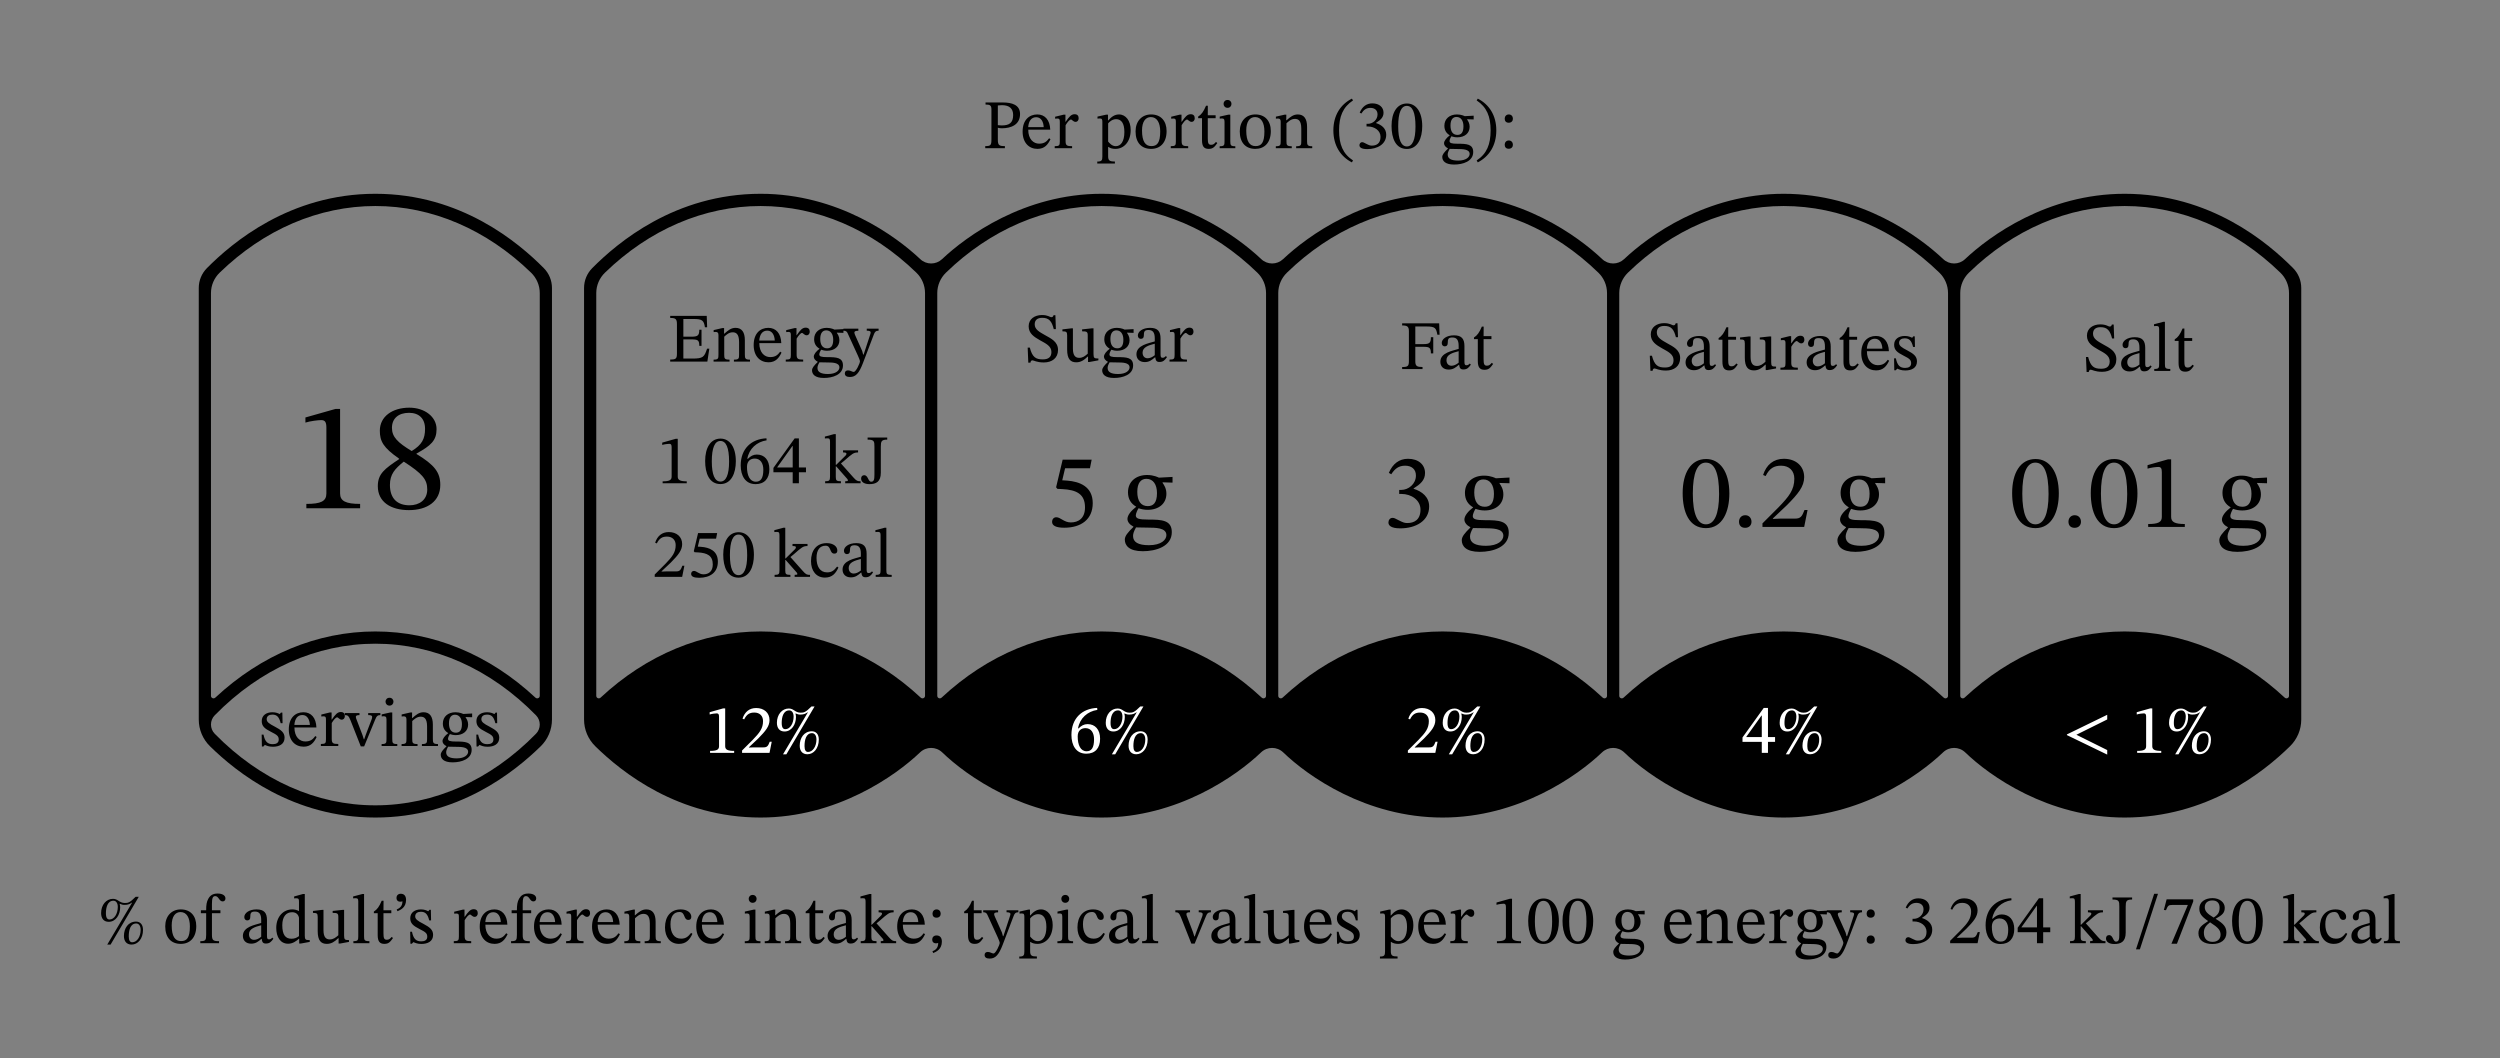
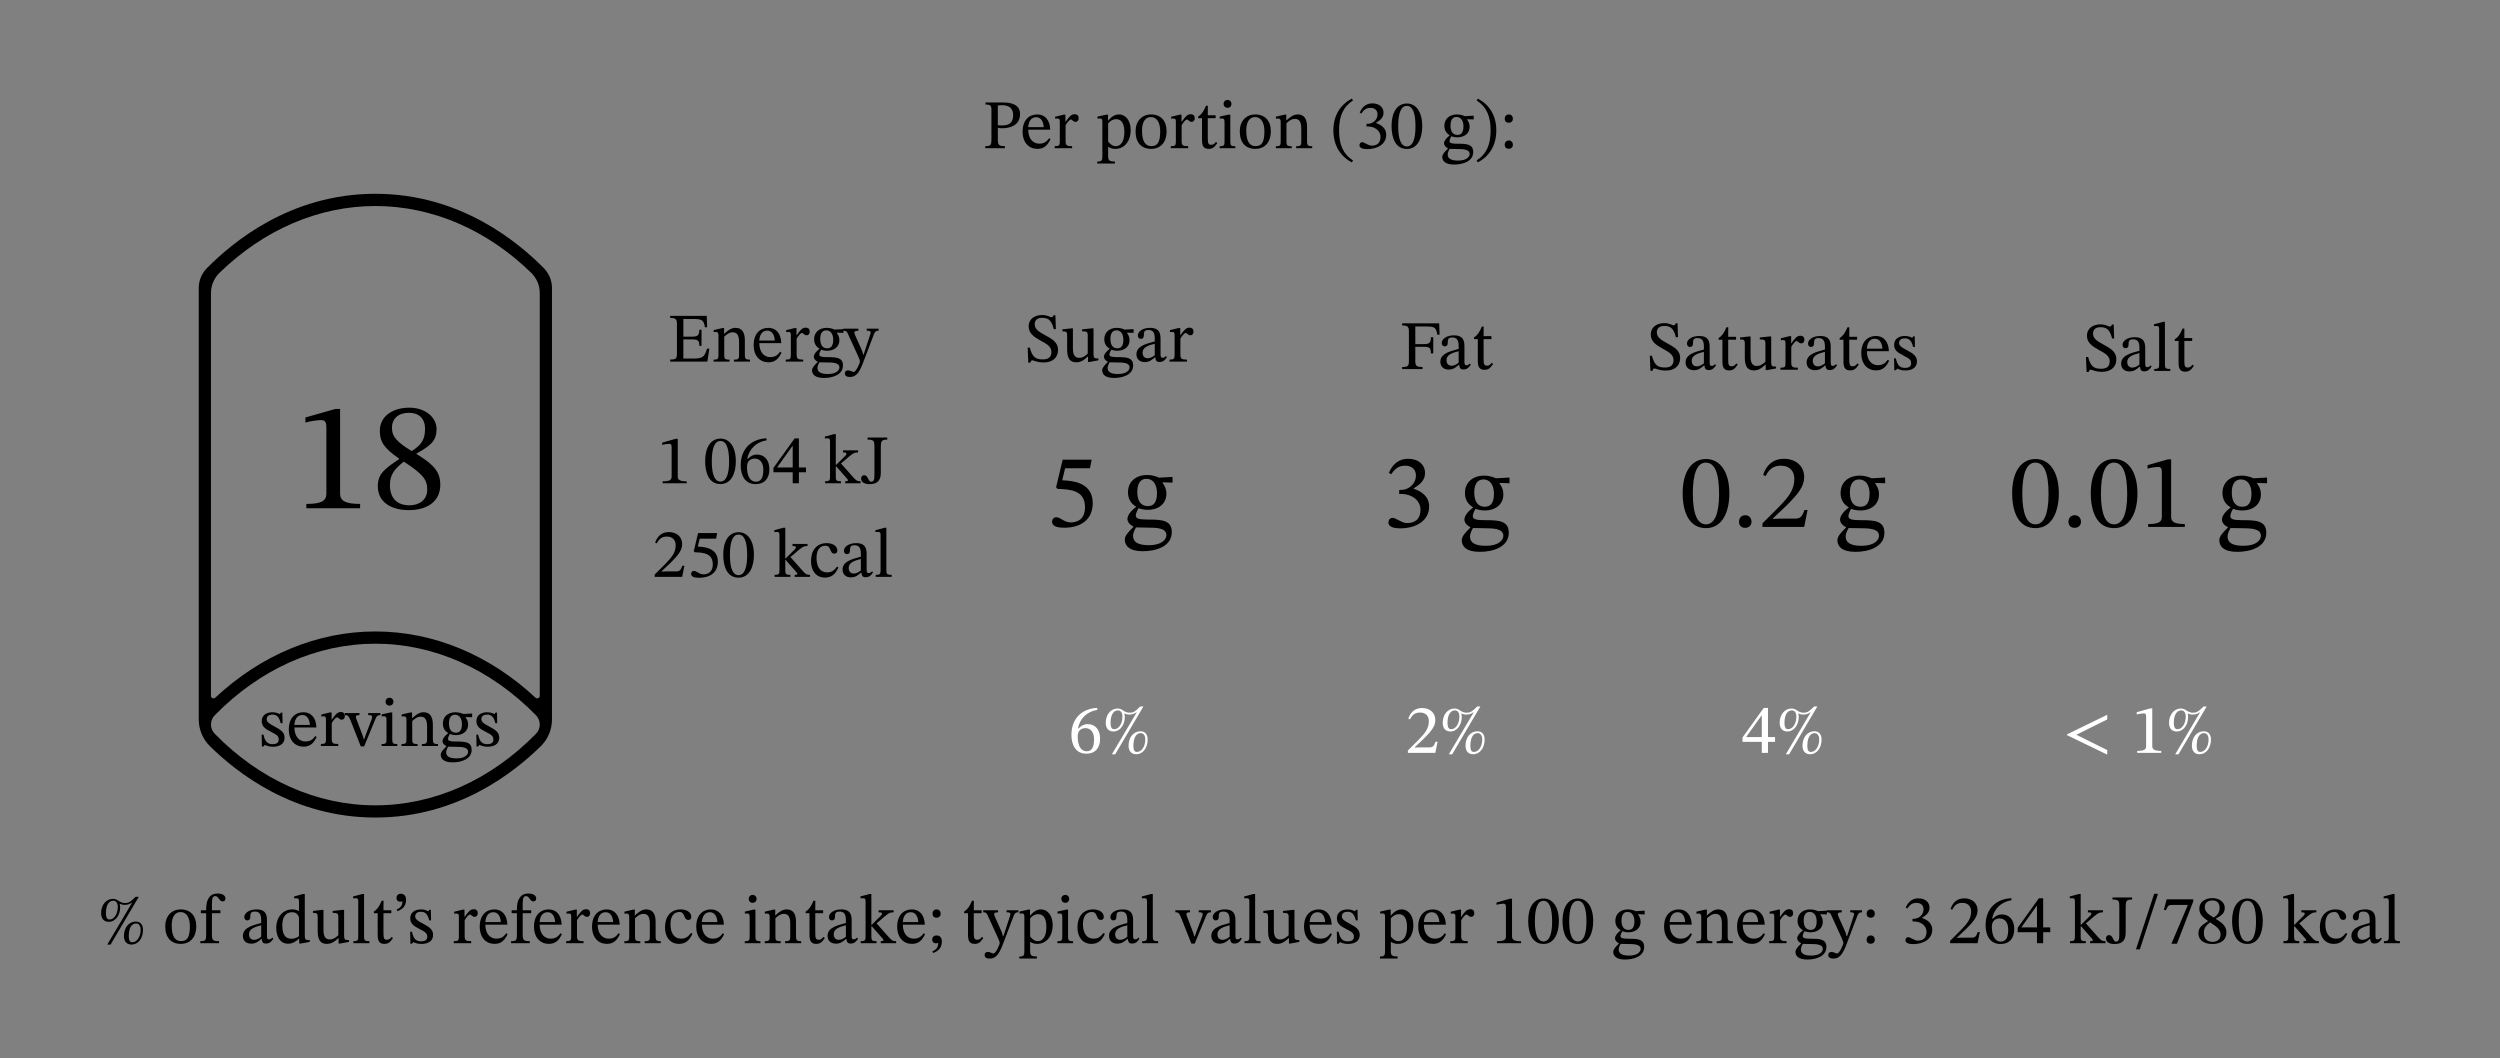
<svg xmlns="http://www.w3.org/2000/svg" width="534.187" height="226.067" viewBox="0 0 400.64 169.55" class="displayed_equation">
  <rect x="0" y="0" width="400.64" height="169.55" fill="#808080" stroke="none" />
  <defs>
    <clipPath id="svg970196091841tikz_00004a">
      <path d="M 31.734 31.055 L 89 31.055 L 89 131.016 L 31.734 131.016 Z M 31.734 31.055" />
    </clipPath>
    <clipPath id="svg970196091841tikz_00004b">
-       <path d="M 93 31.055 L 368.906 31.055 L 368.906 131.016 L 93 131.016 Z M 93 31.055" />
-     </clipPath>
+       </clipPath>
  </defs>
  <g clip-path="url(#svg970196091841tikz_00004a)">
    <path d="M 60.152 31.055 C 46.426 31.055 37.184 38.918 33.168 42.961 C 32.324 43.812 31.852 44.949 31.852 46.148 L 31.852 115.312 C 31.852 116.934 32.508 118.473 33.664 119.602 C 37.914 123.766 46.953 131.016 60.152 131.016 C 73.344 131.016 82.391 123.762 86.645 119.602 C 87.801 118.473 88.457 116.934 88.457 115.312 L 88.457 46.148 C 88.457 44.949 87.984 43.812 87.145 42.965 C 83.125 38.91 73.895 31.055 60.152 31.055 Z M 60.152 33.016 C 69.215 33.016 77.992 36.789 85.102 43.691 C 85.988 44.547 86.5 45.727 86.5 46.961 L 86.5 111.508 C 86.5 111.871 86.07 112.047 85.805 111.801 C 78.449 104.941 69.453 101.195 60.152 101.195 C 50.855 101.195 41.859 104.941 34.504 111.801 C 34.238 112.047 33.809 111.871 33.809 111.508 L 33.809 46.961 C 33.809 45.727 34.32 44.547 35.207 43.691 C 42.316 36.789 51.094 33.016 60.152 33.016 Z M 60.152 129.059 C 50.75 129.059 41.648 124.992 34.402 117.578 C 34.02 117.188 33.809 116.66 33.809 116.109 C 33.809 115.566 34.02 115.031 34.402 114.641 C 41.648 107.23 50.746 103.156 60.152 103.156 C 69.562 103.156 78.66 107.23 85.906 114.641 C 86.289 115.031 86.5 115.566 86.5 116.109 C 86.5 116.66 86.289 117.188 85.906 117.578 C 78.656 124.992 69.559 129.059 60.152 129.059 Z M 60.152 129.059" />
  </g>
  <g clip-path="url(#svg970196091841tikz_00004b)">
-     <path d="M 367.477 42.961 C 363.453 38.91 354.23 31.055 340.484 31.055 C 328.074 31.055 318.805 37.852 314.91 41.527 C 313.926 42.457 312.398 42.457 311.414 41.523 C 307.527 37.855 298.27 31.055 285.84 31.055 C 273.43 31.055 264.156 37.852 260.27 41.527 C 259.277 42.457 257.75 42.457 256.766 41.523 C 252.883 37.852 243.621 31.055 231.191 31.055 C 218.781 31.055 209.512 37.852 205.621 41.527 C 204.633 42.457 203.105 42.457 202.121 41.523 C 198.234 37.855 188.973 31.055 176.543 31.055 C 164.137 31.055 154.863 37.852 150.973 41.527 C 149.984 42.457 148.457 42.457 147.473 41.523 C 143.586 37.855 134.324 31.055 121.898 31.055 C 108.172 31.055 98.93 38.918 94.914 42.961 C 94.07 43.812 93.598 44.949 93.598 46.148 L 93.598 115.312 C 93.598 116.934 94.254 118.473 95.41 119.602 C 99.66 123.766 108.699 131.016 121.898 131.016 C 134.09 131.016 143.531 124.32 147.438 120.578 C 148.438 119.617 150 119.617 151 120.578 C 154.887 124.332 164.262 131.016 176.543 131.016 C 188.738 131.016 198.176 124.32 202.086 120.578 C 203.086 119.617 204.648 119.617 205.648 120.578 C 209.535 124.332 218.91 131.016 231.191 131.016 C 243.383 131.016 252.824 124.32 256.73 120.578 C 257.73 119.617 259.297 119.617 260.293 120.578 C 264.18 124.332 273.555 131.016 285.84 131.016 C 298.031 131.016 307.469 124.32 311.379 120.578 C 312.379 119.617 313.941 119.617 314.941 120.578 C 318.828 124.332 328.203 131.016 340.484 131.016 C 353.676 131.016 362.723 123.762 366.977 119.602 C 368.133 118.473 368.789 116.934 368.789 115.312 L 368.789 46.148 C 368.789 44.949 368.316 43.812 367.477 42.961 Z M 95.555 111.508 L 95.555 46.961 C 95.555 45.727 96.066 44.547 96.953 43.691 C 104.062 36.789 112.836 33.016 121.898 33.016 C 130.961 33.016 139.738 36.789 146.848 43.691 C 147.734 44.547 148.242 45.727 148.242 46.961 L 148.242 111.508 C 148.242 111.871 147.812 112.047 147.551 111.801 C 140.191 104.941 131.195 101.195 121.898 101.195 C 112.602 101.195 103.605 104.941 96.246 111.801 C 95.98 112.047 95.555 111.871 95.555 111.508 Z M 150.203 111.508 L 150.203 46.961 C 150.203 45.727 150.715 44.547 151.598 43.691 C 158.707 36.789 167.484 33.016 176.543 33.016 C 185.605 33.016 194.387 36.789 201.492 43.691 C 202.379 44.547 202.891 45.727 202.891 46.961 L 202.891 111.508 C 202.891 111.871 202.461 112.047 202.199 111.801 C 194.84 104.941 185.844 101.195 176.547 101.195 C 167.246 101.195 158.254 104.941 150.895 111.801 C 150.629 112.047 150.203 111.871 150.203 111.508 Z M 204.848 111.508 L 204.848 46.961 C 204.848 45.727 205.359 44.547 206.246 43.691 C 213.355 36.789 222.133 33.016 231.191 33.016 C 240.254 33.016 249.031 36.789 256.141 43.691 C 257.027 44.547 257.535 45.727 257.535 46.961 L 257.535 111.508 C 257.535 111.871 257.109 112.047 256.844 111.801 C 249.484 104.941 240.488 101.195 231.191 101.195 C 221.895 101.195 212.898 104.941 205.543 111.801 C 205.273 112.047 204.848 111.871 204.848 111.508 Z M 259.496 111.508 L 259.496 46.961 C 259.496 45.727 260.008 44.547 260.891 43.691 C 268 36.789 276.777 33.016 285.84 33.016 C 294.898 33.016 303.68 36.789 310.789 43.691 C 311.672 44.547 312.184 45.727 312.184 46.961 L 312.184 111.508 C 312.184 111.871 311.754 112.047 311.492 111.801 C 304.133 104.941 295.137 101.195 285.84 101.195 C 276.539 101.195 267.547 104.941 260.188 111.801 C 259.922 112.047 259.496 111.871 259.496 111.508 Z M 366.828 111.508 C 366.828 111.871 366.402 112.047 366.137 111.801 C 358.777 104.941 349.781 101.195 340.484 101.195 C 331.188 101.195 322.191 104.941 314.836 111.801 C 314.57 112.047 314.141 111.871 314.141 111.508 L 314.141 46.961 C 314.141 45.727 314.652 44.547 315.539 43.691 C 322.648 36.789 331.426 33.016 340.484 33.016 C 349.547 33.016 358.324 36.789 365.434 43.691 C 366.32 44.547 366.828 45.727 366.828 46.961 Z M 366.828 111.508" />
-   </g>
+     </g>
  <path d="M157.938 16.422L157.938 16.754C158.648 16.754 158.883 16.879 158.883 17.535L158.883 22.332C158.883 23.27 158.762 23.414 157.891 23.414L157.891 23.75 161.039 23.75 161.039 23.414C160.133 23.414 159.91 23.293 159.91 22.379L159.91 20.469C160.031 20.527 160.324 20.559 160.547 20.559 162.008 20.559 163.469 20.012 163.469 18.273 163.469 16.789 162.141 16.422 160.715 16.422zM159.91 16.898C160.145 16.879 160.355 16.855 160.578 16.855 161.785 16.855 162.363 17.426 162.363 18.43 162.363 19.723 161.719 20.102 160.512 20.102 160.289 20.102 160.031 20.078 159.91 20.059L159.91 16.898M168.129 22.156C167.773 22.621 167.426 23.023 166.523 23.023 165.633 23.023 164.781 22.32 164.781 20.781L168.309 20.781C168.254 19.219 167.449 18.34 166.234 18.34 164.93 18.34 163.879 19.23 163.879 21.094 163.879 22.891 164.918 23.859 166.258 23.859 167.406 23.859 167.941 23.16 168.344 22.312zM164.773 20.371C164.859 19.332 165.309 18.785 166.066 18.785 166.859 18.785 167.227 19.543 167.258 20.371L164.773 20.371M170.742 18.371L170.473 18.371 169.09 18.707 169.09 19.02C169.09 19.02 169.215 18.996 169.438 18.996 169.84 18.996 169.84 19.199 169.84 19.602L169.84 22.668C169.84 23.293 169.758 23.426 169.023 23.426L169.023 23.75 171.812 23.75 171.812 23.426C170.977 23.426 170.766 23.316 170.766 22.613L170.766 20.07C171.031 19.621 171.391 19.152 171.645 19.152 171.781 19.152 172.004 19.531 172.371 19.531 172.617 19.531 172.859 19.355 172.859 18.93 172.859 18.551 172.648 18.305 172.215 18.305 171.68 18.305 171.344 18.695 170.773 19.523L170.742 19.523 170.742 18.371M177.562 18.371L177.285 18.371 175.879 18.684 175.879 19.008C175.879 19.008 176.09 18.984 176.234 18.984 176.605 18.984 176.66 19.133 176.66 19.555L176.66 25.078C176.66 25.703 176.547 25.891 175.844 25.891L175.844 26.203 178.668 26.203 178.668 25.883C177.797 25.883 177.586 25.734 177.586 25.012L177.586 23.547 177.629 23.547C177.953 23.773 178.332 23.859 178.758 23.859 180.094 23.859 181.199 22.734 181.199 20.836 181.199 19.379 180.43 18.34 179.328 18.34 178.668 18.34 178.133 18.684 177.598 19.309L177.562 19.309zM177.586 19.777C177.797 19.5 178.277 19.098 178.867 19.098 179.695 19.098 180.188 19.746 180.188 21.148 180.188 22.703 179.594 23.426 178.812 23.426 178.188 23.426 177.797 22.926 177.586 22.691L177.586 19.777M184.477 18.34C182.973 18.34 181.98 19.434 181.98 21.051 181.98 22.859 182.918 23.859 184.477 23.859 185.93 23.859 186.953 22.879 186.953 21.008 186.953 19.355 186.008 18.34 184.477 18.34zM184.434 18.762C185.426 18.762 185.93 19.688 185.93 21.062 185.93 22.879 185.438 23.414 184.523 23.414 183.562 23.426 183.016 22.68 183.016 20.906 183.016 19.477 183.586 18.762 184.434 18.762M189.344 18.371L189.074 18.371 187.691 18.707 187.691 19.02C187.691 19.02 187.812 18.996 188.035 18.996 188.438 18.996 188.438 19.199 188.438 19.602L188.438 22.668C188.438 23.293 188.359 23.426 187.621 23.426L187.621 23.75 190.414 23.75 190.414 23.426C189.578 23.426 189.363 23.316 189.363 22.613L189.363 20.07C189.633 19.621 189.988 19.152 190.246 19.152 190.379 19.152 190.602 19.531 190.969 19.531 191.215 19.531 191.461 19.355 191.461 18.93 191.461 18.551 191.25 18.305 190.812 18.305 190.277 18.305 189.945 18.695 189.375 19.523L189.344 19.523 189.344 18.371M194.867 22.746C194.59 23.059 194.445 23.203 194.09 23.203 193.652 23.203 193.555 22.938 193.555 22.145L193.555 18.941 194.812 18.941 194.812 18.473 193.555 18.473 193.562 16.945 193.273 16.945C192.871 17.891 192.539 18.359 192.012 18.684L192.012 18.941 192.629 18.941 192.629 22.457C192.629 23.461 192.949 23.859 193.695 23.859 194.41 23.859 194.645 23.527 195.082 22.926L194.867 22.746M196.719 16.02C196.328 16.02 196.082 16.309 196.082 16.645 196.082 16.988 196.34 17.281 196.719 17.281 197.109 17.281 197.352 16.988 197.352 16.645 197.352 16.309 197.109 16.02 196.719 16.02zM197.969 23.438C197.219 23.438 197.164 23.27 197.164 22.621L197.164 18.371 196.871 18.371 195.469 18.684 195.469 19.008C195.469 19.008 195.59 18.984 195.746 18.984 196.07 18.984 196.238 19.031 196.238 19.512L196.238 22.621C196.238 23.258 196.203 23.438 195.457 23.438L195.457 23.75 197.969 23.75 197.969 23.438M201.18 18.34C199.672 18.34 198.68 19.434 198.68 21.051 198.68 22.859 199.617 23.859 201.18 23.859 202.629 23.859 203.656 22.879 203.656 21.008 203.656 19.355 202.707 18.34 201.18 18.34zM201.133 18.762C202.129 18.762 202.629 19.688 202.629 21.062 202.629 22.879 202.137 23.414 201.223 23.414 200.266 23.426 199.719 22.68 199.719 20.906 199.719 19.477 200.285 18.762 201.133 18.762M209.465 20.324C209.465 19.043 208.984 18.34 207.973 18.34 207.27 18.34 206.777 18.742 206.176 19.277L206.129 19.277 206.141 18.371 205.883 18.371 204.469 18.695 204.469 19.02C204.469 19.02 204.578 18.996 204.77 18.996 205.07 18.996 205.238 19.086 205.238 19.488L205.238 22.621C205.238 23.246 205.203 23.438 204.457 23.438L204.457 23.75 207.012 23.75 207.012 23.438C206.207 23.438 206.164 23.246 206.164 22.621L206.164 19.758C206.496 19.453 206.91 19.055 207.516 19.055 208.016 19.055 208.539 19.266 208.539 20.605L208.539 22.621C208.539 23.246 208.508 23.438 207.715 23.438L207.715 23.75 210.293 23.75 210.293 23.438C209.543 23.438 209.465 23.246 209.465 22.621L209.465 20.324M213.68 20.895C213.68 23.348 214.852 25.098 216.648 26.023L216.828 25.711C215.195 24.641 214.594 23.137 214.594 20.895 214.594 18.672 215.195 17.18 216.828 16.094L216.648 15.805C214.852 16.719 213.68 18.461 213.68 20.895M218.16 18.195C218.539 17.602 218.953 17.289 219.621 17.289 220.312 17.289 220.758 17.672 220.758 18.328 220.758 19.23 219.969 19.844 219.207 19.844L218.996 19.844 218.996 20.27 219.219 20.27C220.289 20.27 221.238 20.93 221.238 21.922 221.238 23.016 220.559 23.336 219.855 23.336 219.59 23.336 219.43 23.293 218.953 23.047 218.562 22.848 218.473 22.789 218.293 22.789 218.004 22.789 217.859 23.047 217.859 23.281 217.859 23.57 218.102 23.895 219.109 23.895 220.734 23.895 222.152 23.113 222.152 21.586 222.152 20.594 221.406 20.004 220.516 19.723L220.516 19.688C221.215 19.242 221.719 18.828 221.719 18.062 221.719 17.211 221.059 16.566 219.922 16.566 219.008 16.566 218.316 17.078 217.902 18.047L218.16 18.195M227.922 20.215C227.922 17.914 226.918 16.586 225.477 16.586 223.859 16.586 223.004 18.062 223.004 20.18 223.004 22.156 223.66 23.871 225.457 23.871 227.207 23.871 227.922 22.121 227.922 20.215zM226.84 20.281C226.84 22.422 226.34 23.469 225.457 23.469 224.562 23.469 224.07 22.398 224.07 20.234 224.07 18.027 224.562 16.969 225.445 16.969 226.359 16.969 226.84 18.016 226.84 20.281M232.328 21.695C231.805 22.098 231.414 22.566 231.414 22.969 231.414 23.281 231.66 23.582 232.039 23.773L232.039 23.816C231.438 24.398 231.133 24.777 231.133 25.145 231.133 25.758 231.57 26.371 233.031 26.371 234.438 26.371 236.09 25.859 236.09 24.363 236.09 23.082 235.016 23.035 233.609 23.035 232.586 23.035 232.297 22.926 232.297 22.59 232.297 22.398 232.473 21.996 232.586 21.844 232.875 21.941 233.188 22.008 233.543 22.008 234.715 22.008 235.52 21.352 235.52 20.312 235.52 19.758 235.273 19.387 235.117 19.164L235.117 19.109 236.164 19.141 236.164 18.539 234.727 18.617C234.727 18.617 234.227 18.34 233.488 18.34 232.305 18.34 231.469 19.043 231.469 20.156 231.469 20.883 231.793 21.363 232.328 21.676zM233.41 18.742C234.121 18.742 234.527 19.344 234.527 20.246 234.527 21.305 234.113 21.617 233.555 21.617 232.828 21.617 232.449 21.07 232.449 20.113 232.449 19.176 232.828 18.742 233.41 18.742zM232.316 23.859C232.473 23.859 232.684 23.871 233.578 23.883 234.324 23.895 235.52 23.871 235.52 24.676 235.52 25.156 234.992 25.734 233.68 25.734 232.539 25.734 232.004 25.41 232.004 24.766 232.004 24.531 232.082 24.273 232.316 23.859M239.793 20.895C239.793 18.461 238.621 16.719 236.824 15.805L236.645 16.094C238.273 17.18 238.879 18.672 238.879 20.895 238.879 23.137 238.273 24.641 236.645 25.711L236.824 26.023C238.621 25.098 239.793 23.348 239.793 20.895M242.453 19.031C242.453 18.66 242.219 18.34 241.797 18.34 241.383 18.34 241.137 18.652 241.137 19.02 241.137 19.398 241.348 19.668 241.785 19.668 242.219 19.668 242.453 19.379 242.453 19.031zM242.453 23.203C242.453 22.836 242.219 22.512 241.797 22.512 241.383 22.512 241.137 22.824 241.137 23.191 241.137 23.57 241.348 23.84 241.785 23.84 242.219 23.84 242.453 23.547 242.453 23.203M18.879 145.336C18.879 146.43 18.312 147.355 17.562 147.355 17.207 147.355 16.973 147.121 16.973 146.344 16.973 145.484 17.207 144.344 18.188 144.344 18.566 144.344 18.879 144.68 18.879 145.336zM22.918 149.02C22.918 148.137 22.449 147.691 21.805 147.691 20.543 147.691 19.859 148.773 19.859 150 19.859 150.871 20.32 151.375 21.09 151.375 22.094 151.375 22.918 150.438 22.918 149.02zM22.539 149.008C22.539 150.113 21.961 151.004 21.188 151.004 20.855 151.004 20.633 150.738 20.633 150.078 20.633 149.074 20.875 147.992 21.836 147.992 22.215 147.992 22.539 148.328 22.539 149.008zM22.238 143.719L21.734 143.719C20.809 144.656 20.52 144.711 20.008 144.711 19.113 144.711 18.922 144.043 18.109 144.043 17.027 144.043 16.203 145.004 16.203 146.332 16.203 147.188 16.637 147.727 17.418 147.727 18.566 147.727 19.258 146.586 19.258 145.406 19.258 145.215 19.227 145.016 19.18 144.859L19.203 144.836C19.516 144.969 19.672 145.016 19.961 145.016 20.531 145.016 20.82 144.859 21.109 144.656L21.168 144.656 17.184 151.383 17.719 151.383 22.238 143.719M28.977 145.738C27.473 145.738 26.48 146.832 26.48 148.449 26.48 150.258 27.418 151.262 28.977 151.262 30.43 151.262 31.453 150.281 31.453 148.406 31.453 146.754 30.508 145.738 28.977 145.738zM28.934 146.164C29.926 146.164 30.43 147.09 30.43 148.461 30.43 150.281 29.938 150.816 29.023 150.816 28.062 150.828 27.516 150.078 27.516 148.305 27.516 146.875 28.086 146.164 28.934 146.164M32.191 145.875L32.191 146.344 33.039 146.344 33.039 149.82C33.039 150.691 32.914 150.828 32.102 150.828L32.102 151.148 35.102 151.148 35.102 150.828C34.176 150.828 33.965 150.691 33.965 149.82L33.965 146.344 35.324 146.344 35.324 145.875 33.965 145.875 33.965 144.879C33.965 143.945 34.086 143.609 34.5 143.609 35.059 143.609 35.113 144.457 35.672 144.457 35.93 144.457 36.129 144.301 36.129 143.977 36.129 143.477 35.602 143.195 34.879 143.195 34.098 143.195 33.695 143.496 33.395 144.008 33.105 144.523 33.039 145.023 33.039 145.875L32.191 145.875M41.938 150.457C42.004 150.949 42.113 151.207 42.605 151.207 43.176 151.207 43.441 150.973 43.812 150.438L43.645 150.258C43.488 150.426 43.332 150.535 43.117 150.535 42.883 150.535 42.785 150.445 42.785 149.988L42.785 147.457C42.785 146.297 42.328 145.738 41.109 145.738 39.895 145.738 39.148 146.344 39.148 146.965 39.148 147.336 39.391 147.5 39.617 147.5 39.93 147.5 40.105 147.336 40.105 146.988 40.105 146.32 40.219 146.086 40.855 146.086 41.523 146.086 41.859 146.453 41.859 147.422L41.859 147.914C40.898 148.215 38.922 148.508 38.922 149.977 38.922 150.691 39.391 151.227 40.25 151.227 40.965 151.227 41.367 150.914 41.891 150.457zM41.859 150.125C41.477 150.438 41.078 150.613 40.711 150.613 40.23 150.613 39.906 150.27 39.906 149.711 39.906 148.84 40.844 148.539 41.859 148.281L41.859 150.125M49.633 150.949L49.633 150.648 49.398 150.648C48.988 150.648 48.844 150.535 48.844 149.957L48.844 143.273 48.539 143.273 47.137 143.664 47.137 143.977C47.137 143.977 47.324 143.953 47.426 143.953 47.859 143.953 47.914 144.055 47.914 144.547L47.914 146.008C47.57 145.816 47.203 145.738 46.836 145.738 45.43 145.738 44.27 146.867 44.27 148.707 44.27 150.133 44.914 151.238 46.176 151.238 46.914 151.238 47.48 150.816 47.906 150.438L47.949 150.438 47.949 151.207 48.207 151.207zM47.914 150.023C47.527 150.289 47.227 150.438 46.699 150.438 45.75 150.438 45.238 149.812 45.238 148.273 45.238 146.867 45.875 146.188 46.812 146.188 47.504 146.188 47.828 146.621 47.914 147.078L47.914 150.023M55.926 150.648L55.812 150.648C55.277 150.648 55.145 150.57 55.145 149.91L55.145 145.816 54.875 145.816 53.312 145.984 53.312 146.297C54.027 146.297 54.219 146.352 54.219 146.945L54.219 149.879C53.773 150.27 53.414 150.547 52.844 150.547 52.266 150.547 51.84 150.211 51.84 149.074L51.84 145.816 51.594 145.816 50.156 145.984 50.156 146.297C50.758 146.309 50.914 146.352 50.914 146.953L50.914 149.219C50.914 150.738 51.449 151.262 52.375 151.262 53.09 151.262 53.617 150.926 54.207 150.348L54.262 150.348 54.262 151.207 54.508 151.207 55.926 150.949 55.926 150.648M59.199 150.828C58.398 150.828 58.344 150.672 58.344 150.023L58.344 143.273 58.062 143.273 56.59 143.664 56.59 143.965C56.59 143.965 56.758 143.945 56.945 143.945 57.227 143.945 57.414 143.965 57.414 144.422L57.414 150.023C57.414 150.648 57.371 150.828 56.633 150.828L56.633 151.148 59.199 151.148 59.199 150.828M62.77 150.145C62.492 150.457 62.344 150.602 61.988 150.602 61.555 150.602 61.453 150.336 61.453 149.543L61.453 146.344 62.711 146.344 62.711 145.875 61.453 145.875 61.465 144.344 61.172 144.344C60.773 145.293 60.438 145.762 59.914 146.086L59.914 146.344 60.527 146.344 60.527 149.855C60.527 150.859 60.852 151.262 61.598 151.262 62.312 151.262 62.547 150.926 62.98 150.324L62.77 150.145M63.703 146.031C64.172 145.816 65.074 145.461 65.074 144.211 65.074 143.609 64.785 143.23 64.227 143.23 63.781 143.23 63.535 143.531 63.535 143.898 63.535 144.223 63.715 144.5 64.148 144.5 64.273 144.5 64.359 144.488 64.496 144.434 64.496 145.293 63.98 145.57 63.57 145.75L63.703 146.031M65.734 149.32L65.77 151.238 66.004 151.238 66.238 150.984 66.258 150.984C66.551 151.105 66.883 151.273 67.531 151.273 68.535 151.273 69.406 150.871 69.406 149.82 69.406 148.996 68.859 148.586 67.844 148.047 66.906 147.57 66.539 147.289 66.539 146.855 66.539 146.352 66.93 146.117 67.441 146.117 68.121 146.117 68.535 146.441 68.781 147.5L69.082 147.5 69.047 145.797 68.824 145.797 68.637 146.031 68.625 146.031C68.344 145.895 68.012 145.738 67.453 145.738 66.492 145.738 65.746 146.23 65.746 147.145 65.746 147.969 66.203 148.359 67.219 148.875 68.258 149.387 68.469 149.602 68.469 150.125 68.469 150.648 68.066 150.859 67.508 150.859 66.684 150.859 66.258 150.469 66.023 149.32L65.734 149.32M74.441 145.773L74.172 145.773 72.789 146.109 72.789 146.422C72.789 146.422 72.914 146.398 73.137 146.398 73.539 146.398 73.539 146.598 73.539 147L73.539 150.066C73.539 150.691 73.461 150.828 72.723 150.828L72.723 151.148 75.512 151.148 75.512 150.828C74.676 150.828 74.465 150.715 74.465 150.012L74.465 147.469C74.73 147.023 75.09 146.555 75.344 146.555 75.48 146.555 75.703 146.934 76.07 146.934 76.316 146.934 76.562 146.754 76.562 146.332 76.562 145.953 76.352 145.707 75.914 145.707 75.379 145.707 75.043 146.098 74.477 146.922L74.441 146.922 74.441 145.773M81.129 149.555C80.773 150.023 80.426 150.426 79.523 150.426 78.633 150.426 77.781 149.723 77.781 148.184L81.309 148.184C81.254 146.621 80.449 145.738 79.234 145.738 77.93 145.738 76.879 146.633 76.879 148.496 76.879 150.289 77.918 151.262 79.258 151.262 80.406 151.262 80.941 150.559 81.344 149.711zM77.773 147.77C77.859 146.734 78.309 146.188 79.066 146.188 79.859 146.188 80.227 146.945 80.258 147.77L77.773 147.77M81.992 145.875L81.992 146.344 82.836 146.344 82.836 149.82C82.836 150.691 82.715 150.828 81.902 150.828L81.902 151.148 84.902 151.148 84.902 150.828C83.977 150.828 83.766 150.691 83.766 149.82L83.766 146.344 85.125 146.344 85.125 145.875 83.766 145.875 83.766 144.879C83.766 143.945 83.887 143.609 84.301 143.609 84.859 143.609 84.914 144.457 85.469 144.457 85.727 144.457 85.93 144.301 85.93 143.977 85.93 143.477 85.402 143.195 84.68 143.195 83.898 143.195 83.496 143.496 83.195 144.008 82.906 144.523 82.836 145.023 82.836 145.875L81.992 145.875M89.828 149.555C89.473 150.023 89.125 150.426 88.223 150.426 87.332 150.426 86.484 149.723 86.484 148.184L90.008 148.184C89.953 146.621 89.148 145.738 87.934 145.738 86.629 145.738 85.578 146.633 85.578 148.496 85.578 150.289 86.617 151.262 87.957 151.262 89.105 151.262 89.641 150.559 90.043 149.711zM86.473 147.77C86.562 146.734 87.008 146.188 87.766 146.188 88.559 146.188 88.926 146.945 88.961 147.77L86.473 147.77M92.441 145.773L92.172 145.773 90.789 146.109 90.789 146.422C90.789 146.422 90.914 146.398 91.137 146.398 91.539 146.398 91.539 146.598 91.539 147L91.539 150.066C91.539 150.691 91.461 150.828 90.723 150.828L90.723 151.148 93.512 151.148 93.512 150.828C92.676 150.828 92.465 150.715 92.465 150.012L92.465 147.469C92.73 147.023 93.09 146.555 93.344 146.555 93.48 146.555 93.703 146.934 94.07 146.934 94.316 146.934 94.562 146.754 94.562 146.332 94.562 145.953 94.352 145.707 93.914 145.707 93.379 145.707 93.043 146.098 92.477 146.922L92.441 146.922 92.441 145.773M99.129 149.555C98.773 150.023 98.426 150.426 97.523 150.426 96.633 150.426 95.781 149.723 95.781 148.184L99.309 148.184C99.254 146.621 98.449 145.738 97.234 145.738 95.93 145.738 94.879 146.633 94.879 148.496 94.879 150.289 95.918 151.262 97.258 151.262 98.406 151.262 98.941 150.559 99.344 149.711zM95.773 147.77C95.859 146.734 96.309 146.188 97.066 146.188 97.859 146.188 98.227 146.945 98.258 147.77L95.773 147.77M105.066 147.727C105.066 146.441 104.586 145.738 103.57 145.738 102.867 145.738 102.379 146.141 101.773 146.676L101.73 146.676 101.742 145.773 101.484 145.773 100.07 146.098 100.07 146.422C100.07 146.422 100.18 146.398 100.367 146.398 100.672 146.398 100.84 146.484 100.84 146.891L100.84 150.023C100.84 150.648 100.805 150.836 100.055 150.836L100.055 151.148 102.613 151.148 102.613 150.836C101.809 150.836 101.766 150.648 101.766 150.023L101.766 147.156C102.098 146.855 102.512 146.453 103.113 146.453 103.617 146.453 104.141 146.664 104.141 148.004L104.141 150.023C104.141 150.648 104.105 150.836 103.312 150.836L103.312 151.148 105.891 151.148 105.891 150.836C105.145 150.836 105.066 150.648 105.066 150.023L105.066 147.727M110.754 149.5C110.25 150.145 109.871 150.426 109.145 150.426 107.996 150.426 107.449 149.465 107.449 148.105 107.449 146.82 107.996 146.152 108.898 146.152 109.859 146.152 109.492 147.422 110.316 147.422 110.629 147.422 110.785 147.246 110.785 146.922 110.785 146.273 110.137 145.738 109.09 145.738 107.484 145.738 106.57 146.875 106.57 148.629 106.57 150.18 107.406 151.262 108.801 151.262 109.992 151.262 110.539 150.559 110.965 149.656L110.754 149.5M115.828 149.555C115.473 150.023 115.129 150.426 114.223 150.426 113.332 150.426 112.484 149.723 112.484 148.184L116.008 148.184C115.953 146.621 115.148 145.738 113.934 145.738 112.629 145.738 111.578 146.633 111.578 148.496 111.578 150.289 112.617 151.262 113.957 151.262 115.105 151.262 115.641 150.559 116.043 149.711zM112.473 147.77C112.562 146.734 113.008 146.188 113.766 146.188 114.559 146.188 114.926 146.945 114.961 147.77L112.473 147.77M120.617 143.418C120.227 143.418 119.98 143.711 119.98 144.043 119.98 144.391 120.238 144.68 120.617 144.68 121.008 144.68 121.254 144.391 121.254 144.043 121.254 143.711 121.008 143.418 120.617 143.418zM121.867 150.836C121.121 150.836 121.062 150.672 121.062 150.023L121.062 145.773 120.773 145.773 119.367 146.086 119.367 146.406C119.367 146.406 119.492 146.387 119.648 146.387 119.969 146.387 120.137 146.43 120.137 146.91L120.137 150.023C120.137 150.66 120.105 150.836 119.355 150.836L119.355 151.148 121.867 151.148 121.867 150.836M127.566 147.727C127.566 146.441 127.086 145.738 126.07 145.738 125.367 145.738 124.879 146.141 124.273 146.676L124.23 146.676 124.242 145.773 123.984 145.773 122.57 146.098 122.57 146.422C122.57 146.422 122.68 146.398 122.867 146.398 123.172 146.398 123.34 146.484 123.34 146.891L123.34 150.023C123.34 150.648 123.305 150.836 122.555 150.836L122.555 151.148 125.113 151.148 125.113 150.836C124.309 150.836 124.266 150.648 124.266 150.023L124.266 147.156C124.598 146.855 125.012 146.453 125.613 146.453 126.117 146.453 126.641 146.664 126.641 148.004L126.641 150.023C126.641 150.648 126.605 150.836 125.812 150.836L125.812 151.148 128.391 151.148 128.391 150.836C127.645 150.836 127.566 150.648 127.566 150.023L127.566 147.727M131.969 150.145C131.691 150.457 131.547 150.602 131.188 150.602 130.754 150.602 130.652 150.336 130.652 149.543L130.652 146.344 131.914 146.344 131.914 145.875 130.652 145.875 130.664 144.344 130.371 144.344C129.973 145.293 129.637 145.762 129.113 146.086L129.113 146.344 129.727 146.344 129.727 149.855C129.727 150.859 130.051 151.262 130.797 151.262 131.512 151.262 131.746 150.926 132.18 150.324L131.969 150.145M135.637 150.457C135.703 150.949 135.812 151.207 136.305 151.207 136.875 151.207 137.141 150.973 137.512 150.438L137.344 150.258C137.188 150.426 137.031 150.535 136.82 150.535 136.586 150.535 136.484 150.445 136.484 149.988L136.484 147.457C136.484 146.297 136.027 145.738 134.812 145.738 133.594 145.738 132.848 146.344 132.848 146.965 132.848 147.336 133.094 147.5 133.316 147.5 133.629 147.5 133.805 147.336 133.805 146.988 133.805 146.32 133.918 146.086 134.555 146.086 135.223 146.086 135.559 146.453 135.559 147.422L135.559 147.914C134.598 148.215 132.621 148.508 132.621 149.977 132.621 150.691 133.094 151.227 133.953 151.227 134.664 151.227 135.066 150.914 135.594 150.457zM135.559 150.125C135.18 150.438 134.777 150.613 134.41 150.613 133.93 150.613 133.605 150.27 133.605 149.711 133.605 148.84 134.543 148.539 135.559 148.281L135.559 150.125M143.613 151.148L143.613 150.828C143.145 150.828 142.965 150.793 142.43 150.18L140.469 147.969 141.023 147.512C142.285 146.406 142.484 146.207 143.211 146.207L143.211 145.875 140.801 145.875 140.801 146.207C141.227 146.207 141.348 146.266 141.348 146.406 141.348 146.586 141.191 146.719 141.148 146.766L139.707 148.195 139.641 148.195 139.641 143.273 139.34 143.273 137.891 143.664 137.891 143.965C137.891 143.965 138.113 143.945 138.27 143.945 138.637 143.945 138.715 144.043 138.715 144.512L138.715 150.09C138.715 150.703 138.605 150.828 137.934 150.828L137.934 151.148 140.469 151.148 140.469 150.828C139.766 150.828 139.641 150.703 139.641 150.133L139.641 148.438 139.707 148.438 141.461 150.426C141.516 150.48 141.582 150.594 141.582 150.691 141.582 150.793 141.473 150.828 141.148 150.828L141.148 151.148 143.613 151.148M148.031 149.555C147.672 150.023 147.328 150.426 146.422 150.426 145.531 150.426 144.684 149.723 144.684 148.184L148.207 148.184C148.152 146.621 147.352 145.738 146.133 145.738 144.828 145.738 143.781 146.633 143.781 148.496 143.781 150.289 144.816 151.262 146.156 151.262 147.305 151.262 147.84 150.559 148.242 149.711zM144.672 147.77C144.762 146.734 145.207 146.188 145.965 146.188 146.758 146.188 147.129 146.945 147.16 147.77L144.672 147.77M149.559 152.734C150.008 152.531 150.941 152.156 150.941 150.895 150.941 150.281 150.641 149.91 150.086 149.91 149.637 149.91 149.391 150.211 149.391 150.57 149.391 150.895 149.57 151.172 150.008 151.172 150.129 151.172 150.227 151.148 150.352 151.105 150.352 152.008 149.84 152.277 149.426 152.453zM150.754 146.43C150.754 146.062 150.52 145.738 150.094 145.738 149.684 145.738 149.438 146.051 149.438 146.422 149.438 146.797 149.648 147.066 150.086 147.066 150.52 147.066 150.754 146.777 150.754 146.43M157.367 150.145C157.09 150.457 156.945 150.602 156.59 150.602 156.152 150.602 156.055 150.336 156.055 149.543L156.055 146.344 157.312 146.344 157.312 145.875 156.055 145.875 156.062 144.344 155.773 144.344C155.371 145.293 155.039 145.762 154.512 146.086L154.512 146.344 155.129 146.344 155.129 149.855C155.129 150.859 155.449 151.262 156.195 151.262 156.91 151.262 157.145 150.926 157.582 150.324L157.367 150.145M163.199 145.875L161.305 145.875 161.305 146.195C161.672 146.195 161.93 146.254 161.93 146.477 161.93 146.562 161.895 146.664 161.871 146.754L160.801 150.023 160.723 150.023 160.566 149.445 159.473 146.988C159.406 146.832 159.316 146.641 159.316 146.508 159.316 146.309 159.453 146.207 159.953 146.207L159.953 145.875 157.566 145.875 157.566 146.195C157.969 146.195 158.121 146.344 158.234 146.598L159.875 150.18C160.008 150.48 160.211 150.949 160.211 151.094 160.211 151.418 159.574 152.801 159.219 152.801 158.938 152.801 158.703 152.555 158.312 152.555 158.012 152.555 157.789 152.699 157.789 153.035 157.789 153.461 158.113 153.617 158.613 153.617 159.52 153.617 160.066 153.035 160.691 151.395L162.43 146.82C162.586 146.387 162.754 146.195 163.199 146.195L163.199 145.875M165.062 145.773L164.785 145.773 163.379 146.086 163.379 146.406C163.379 146.406 163.59 146.387 163.734 146.387 164.105 146.387 164.16 146.531 164.16 146.953L164.16 152.477C164.16 153.102 164.047 153.293 163.344 153.293L163.344 153.605 166.168 153.605 166.168 153.281C165.297 153.281 165.086 153.137 165.086 152.41L165.086 150.949 165.129 150.949C165.453 151.172 165.832 151.262 166.258 151.262 167.594 151.262 168.699 150.133 168.699 148.238 168.699 146.777 167.93 145.738 166.828 145.738 166.168 145.738 165.633 146.086 165.098 146.711L165.062 146.711zM165.086 147.18C165.297 146.898 165.777 146.5 166.367 146.5 167.195 146.5 167.688 147.145 167.688 148.551 167.688 150.102 167.094 150.828 166.312 150.828 165.688 150.828 165.297 150.324 165.086 150.09L165.086 147.18M170.719 143.418C170.328 143.418 170.082 143.711 170.082 144.043 170.082 144.391 170.34 144.68 170.719 144.68 171.109 144.68 171.352 144.391 171.352 144.043 171.352 143.711 171.109 143.418 170.719 143.418zM171.969 150.836C171.219 150.836 171.164 150.672 171.164 150.023L171.164 145.773 170.871 145.773 169.469 146.086 169.469 146.406C169.469 146.406 169.59 146.387 169.746 146.387 170.07 146.387 170.238 146.43 170.238 146.91L170.238 150.023C170.238 150.66 170.203 150.836 169.457 150.836L169.457 151.148 171.969 151.148 171.969 150.836M176.852 149.5C176.352 150.145 175.969 150.426 175.246 150.426 174.098 150.426 173.551 149.465 173.551 148.105 173.551 146.82 174.098 146.152 175 146.152 175.961 146.152 175.59 147.422 176.418 147.422 176.73 147.422 176.887 147.246 176.887 146.922 176.887 146.273 176.238 145.738 175.188 145.738 173.582 145.738 172.668 146.875 172.668 148.629 172.668 150.18 173.504 151.262 174.898 151.262 176.094 151.262 176.641 150.559 177.062 149.656L176.852 149.5M180.734 150.457C180.805 150.949 180.914 151.207 181.406 151.207 181.977 151.207 182.242 150.973 182.609 150.438L182.445 150.258C182.289 150.426 182.133 150.535 181.918 150.535 181.684 150.535 181.586 150.445 181.586 149.988L181.586 147.457C181.586 146.297 181.129 145.738 179.91 145.738 178.695 145.738 177.945 146.344 177.945 146.965 177.945 147.336 178.191 147.5 178.414 147.5 178.727 147.5 178.906 147.336 178.906 146.988 178.906 146.32 179.02 146.086 179.656 146.086 180.324 146.086 180.656 146.453 180.656 147.422L180.656 147.914C179.699 148.215 177.723 148.508 177.723 149.977 177.723 150.691 178.191 151.227 179.051 151.227 179.766 151.227 180.168 150.914 180.691 150.457zM180.656 150.125C180.277 150.438 179.879 150.613 179.508 150.613 179.031 150.613 178.707 150.27 178.707 149.711 178.707 148.84 179.641 148.539 180.656 148.281L180.656 150.125M185.602 150.828C184.797 150.828 184.742 150.672 184.742 150.023L184.742 143.273 184.465 143.273 182.992 143.664 182.992 143.965C182.992 143.965 183.156 143.945 183.348 143.945 183.629 143.945 183.816 143.965 183.816 144.422L183.816 150.023C183.816 150.648 183.77 150.828 183.035 150.828L183.035 151.148 185.602 151.148 185.602 150.828M194.055 145.875L192.102 145.875 192.102 146.195C192.504 146.195 192.738 146.254 192.738 146.5 192.738 146.676 192.672 146.812 192.66 146.867L191.703 149.387 191.469 150.066 191.398 150.066 191.188 149.398 190.242 146.91C190.172 146.754 190.129 146.621 190.129 146.477 190.129 146.297 190.273 146.195 190.711 146.195L190.711 145.875 188.355 145.875 188.355 146.195C188.836 146.195 188.969 146.32 189.258 147.012L190.922 151.219 191.457 151.219 193.219 146.934C193.441 146.352 193.621 146.195 194.055 146.195L194.055 145.875M197.137 150.457C197.203 150.949 197.312 151.207 197.805 151.207 198.375 151.207 198.641 150.973 199.012 150.438L198.844 150.258C198.688 150.426 198.531 150.535 198.32 150.535 198.086 150.535 197.984 150.445 197.984 149.988L197.984 147.457C197.984 146.297 197.527 145.738 196.312 145.738 195.094 145.738 194.348 146.344 194.348 146.965 194.348 147.336 194.594 147.5 194.816 147.5 195.129 147.5 195.305 147.336 195.305 146.988 195.305 146.32 195.418 146.086 196.055 146.086 196.723 146.086 197.059 146.453 197.059 147.422L197.059 147.914C196.098 148.215 194.121 148.508 194.121 149.977 194.121 150.691 194.594 151.227 195.453 151.227 196.164 151.227 196.566 150.914 197.094 150.457zM197.059 150.125C196.68 150.438 196.277 150.613 195.91 150.613 195.43 150.613 195.105 150.27 195.105 149.711 195.105 148.84 196.043 148.539 197.059 148.281L197.059 150.125M202 150.828C201.195 150.828 201.141 150.672 201.141 150.023L201.141 143.273 200.863 143.273 199.391 143.664 199.391 143.965C199.391 143.965 199.559 143.945 199.746 143.945 200.027 143.945 200.215 143.965 200.215 144.422L200.215 150.023C200.215 150.648 200.172 150.828 199.434 150.828L199.434 151.148 202 151.148 202 150.828M208.227 150.648L208.113 150.648C207.578 150.648 207.445 150.57 207.445 149.91L207.445 145.816 207.176 145.816 205.613 145.984 205.613 146.297C206.328 146.297 206.516 146.352 206.516 146.945L206.516 149.879C206.07 150.27 205.715 150.547 205.145 150.547 204.566 150.547 204.141 150.211 204.141 149.074L204.141 145.816 203.895 145.816 202.457 145.984 202.457 146.297C203.059 146.309 203.215 146.352 203.215 146.953L203.215 149.219C203.215 150.738 203.75 151.262 204.676 151.262 205.391 151.262 205.914 150.926 206.508 150.348L206.562 150.348 206.562 151.207 206.809 151.207 208.227 150.949 208.227 150.648M213.23 149.555C212.871 150.023 212.527 150.426 211.621 150.426 210.73 150.426 209.883 149.723 209.883 148.184L213.406 148.184C213.352 146.621 212.551 145.738 211.332 145.738 210.027 145.738 208.98 146.633 208.98 148.496 208.98 150.289 210.016 151.262 211.355 151.262 212.504 151.262 213.039 150.559 213.441 149.711zM209.871 147.77C209.961 146.734 210.406 146.188 211.164 146.188 211.957 146.188 212.328 146.945 212.359 147.77L209.871 147.77M214.234 149.32L214.27 151.238 214.504 151.238 214.738 150.984 214.758 150.984C215.051 151.105 215.383 151.273 216.031 151.273 217.035 151.273 217.906 150.871 217.906 149.82 217.906 148.996 217.359 148.586 216.344 148.047 215.406 147.57 215.039 147.289 215.039 146.855 215.039 146.352 215.43 146.117 215.941 146.117 216.621 146.117 217.035 146.441 217.281 147.5L217.582 147.5 217.547 145.797 217.324 145.797 217.137 146.031 217.125 146.031C216.844 145.895 216.512 145.738 215.953 145.738 214.992 145.738 214.246 146.23 214.246 147.145 214.246 147.969 214.703 148.359 215.719 148.875 216.758 149.387 216.969 149.602 216.969 150.125 216.969 150.648 216.566 150.859 216.008 150.859 215.184 150.859 214.758 150.469 214.523 149.32L214.234 149.32M222.863 145.773L222.586 145.773 221.18 146.086 221.18 146.406C221.18 146.406 221.391 146.387 221.535 146.387 221.906 146.387 221.961 146.531 221.961 146.953L221.961 152.477C221.961 153.102 221.848 153.293 221.145 153.293L221.145 153.605 223.969 153.605 223.969 153.281C223.098 153.281 222.887 153.137 222.887 152.41L222.887 150.949 222.93 150.949C223.254 151.172 223.633 151.262 224.059 151.262 225.395 151.262 226.5 150.133 226.5 148.238 226.5 146.777 225.73 145.738 224.629 145.738 223.969 145.738 223.434 146.086 222.898 146.711L222.863 146.711zM222.887 147.18C223.098 146.898 223.578 146.5 224.168 146.5 224.992 146.5 225.484 147.145 225.484 148.551 225.484 150.102 224.895 150.828 224.113 150.828 223.488 150.828 223.098 150.324 222.887 150.09L222.887 147.18M231.531 149.555C231.172 150.023 230.828 150.426 229.922 150.426 229.031 150.426 228.184 149.723 228.184 148.184L231.707 148.184C231.652 146.621 230.852 145.738 229.633 145.738 228.328 145.738 227.281 146.633 227.281 148.496 227.281 150.289 228.316 151.262 229.656 151.262 230.805 151.262 231.34 150.559 231.742 149.711zM228.172 147.77C228.262 146.734 228.707 146.188 229.465 146.188 230.258 146.188 230.629 146.945 230.66 147.77L228.172 147.77M234.141 145.773L233.871 145.773 232.492 146.109 232.492 146.422C232.492 146.422 232.613 146.398 232.836 146.398 233.238 146.398 233.238 146.598 233.238 147L233.238 150.066C233.238 150.691 233.16 150.828 232.422 150.828L232.422 151.148 235.215 151.148 235.215 150.828C234.379 150.828 234.164 150.715 234.164 150.012L234.164 147.469C234.43 147.023 234.789 146.555 235.047 146.555 235.18 146.555 235.402 146.934 235.77 146.934 236.016 146.934 236.262 146.754 236.262 146.332 236.262 145.953 236.051 145.707 235.613 145.707 235.078 145.707 234.742 146.098 234.176 146.922L234.141 146.922 234.141 145.773M243.754 151.148L243.754 150.836C242.727 150.836 242.312 150.637 242.312 150.09L242.312 144.023 241.992 144.023 239.824 144.633 239.824 145.004C240.172 144.891 240.742 144.824 240.965 144.824 241.242 144.824 241.332 144.98 241.332 145.371L241.332 150.09C241.332 150.648 240.941 150.836 239.891 150.836L239.891 151.148 243.754 151.148M249.82 147.613C249.82 145.316 248.816 143.988 247.379 143.988 245.762 143.988 244.902 145.461 244.902 147.578 244.902 149.555 245.559 151.273 247.355 151.273 249.109 151.273 249.82 149.523 249.82 147.613zM248.738 147.68C248.738 149.82 248.238 150.871 247.355 150.871 246.465 150.871 245.973 149.801 245.973 147.637 245.973 145.426 246.465 144.367 247.344 144.367 248.258 144.367 248.738 145.414 248.738 147.68M255.32 147.613C255.32 145.316 254.316 143.988 252.879 143.988 251.262 143.988 250.402 145.461 250.402 147.578 250.402 149.555 251.059 151.273 252.855 151.273 254.609 151.273 255.32 149.523 255.32 147.613zM254.238 147.68C254.238 149.82 253.738 150.871 252.855 150.871 251.965 150.871 251.473 149.801 251.473 147.637 251.473 145.426 251.965 144.367 252.844 144.367 253.758 144.367 254.238 145.414 254.238 147.68M259.727 149.098C259.203 149.5 258.812 149.969 258.812 150.367 258.812 150.68 259.059 150.984 259.438 151.172L259.438 151.219C258.836 151.797 258.535 152.176 258.535 152.547 258.535 153.156 258.969 153.773 260.43 153.773 261.836 153.773 263.488 153.258 263.488 151.766 263.488 150.48 262.418 150.438 261.012 150.438 259.984 150.438 259.695 150.324 259.695 149.988 259.695 149.801 259.871 149.398 259.984 149.242 260.273 149.344 260.59 149.41 260.945 149.41 262.117 149.41 262.918 148.75 262.918 147.715 262.918 147.156 262.672 146.789 262.516 146.562L262.516 146.508 263.566 146.543 263.566 145.941 262.129 146.02C262.129 146.02 261.625 145.738 260.887 145.738 259.707 145.738 258.867 146.441 258.867 147.559 258.867 148.281 259.191 148.762 259.727 149.074zM260.812 146.141C261.523 146.141 261.926 146.742 261.926 147.648 261.926 148.707 261.512 149.02 260.953 149.02 260.23 149.02 259.852 148.473 259.852 147.512 259.852 146.578 260.23 146.141 260.812 146.141zM259.719 151.262C259.871 151.262 260.086 151.273 260.977 151.285 261.727 151.297 262.918 151.273 262.918 152.078 262.918 152.555 262.395 153.137 261.078 153.137 259.941 153.137 259.406 152.812 259.406 152.164 259.406 151.93 259.484 151.676 259.719 151.262M270.93 149.555C270.574 150.023 270.227 150.426 269.324 150.426 268.43 150.426 267.582 149.723 267.582 148.184L271.109 148.184C271.055 146.621 270.25 145.738 269.031 145.738 267.727 145.738 266.68 146.633 266.68 148.496 266.68 150.289 267.719 151.262 269.055 151.262 270.203 151.262 270.742 150.559 271.141 149.711zM267.57 147.77C267.66 146.734 268.109 146.188 268.867 146.188 269.656 146.188 270.027 146.945 270.059 147.77L267.57 147.77M276.867 147.727C276.867 146.441 276.387 145.738 275.371 145.738 274.668 145.738 274.18 146.141 273.574 146.676L273.531 146.676 273.543 145.773 273.285 145.773 271.867 146.098 271.867 146.422C271.867 146.422 271.98 146.398 272.168 146.398 272.469 146.398 272.637 146.484 272.637 146.891L272.637 150.023C272.637 150.648 272.605 150.836 271.855 150.836L271.855 151.148 274.414 151.148 274.414 150.836C273.609 150.836 273.562 150.648 273.562 150.023L273.562 147.156C273.898 146.855 274.312 146.453 274.914 146.453 275.414 146.453 275.941 146.664 275.941 148.004L275.941 150.023C275.941 150.648 275.906 150.836 275.113 150.836L275.113 151.148 277.691 151.148 277.691 150.836C276.945 150.836 276.867 150.648 276.867 150.023L276.867 147.727M282.629 149.555C282.273 150.023 281.926 150.426 281.023 150.426 280.133 150.426 279.281 149.723 279.281 148.184L282.809 148.184C282.754 146.621 281.949 145.738 280.734 145.738 279.43 145.738 278.379 146.633 278.379 148.496 278.379 150.289 279.418 151.262 280.758 151.262 281.906 151.262 282.441 150.559 282.844 149.711zM279.273 147.77C279.359 146.734 279.809 146.188 280.566 146.188 281.359 146.188 281.727 146.945 281.758 147.77L279.273 147.77M285.242 145.773L284.973 145.773 283.59 146.109 283.59 146.422C283.59 146.422 283.715 146.398 283.938 146.398 284.34 146.398 284.34 146.598 284.34 147L284.34 150.066C284.34 150.691 284.258 150.828 283.523 150.828L283.523 151.148 286.312 151.148 286.312 150.828C285.477 150.828 285.266 150.715 285.266 150.012L285.266 147.469C285.531 147.023 285.891 146.555 286.145 146.555 286.281 146.555 286.504 146.934 286.871 146.934 287.117 146.934 287.359 146.754 287.359 146.332 287.359 145.953 287.148 145.707 286.715 145.707 286.18 145.707 285.844 146.098 285.273 146.922L285.242 146.922 285.242 145.773M288.93 149.098C288.402 149.5 288.012 149.969 288.012 150.367 288.012 150.68 288.258 150.984 288.637 151.172L288.637 151.219C288.035 151.797 287.734 152.176 287.734 152.547 287.734 153.156 288.168 153.773 289.633 153.773 291.035 153.773 292.688 153.258 292.688 151.766 292.688 150.48 291.617 150.438 290.211 150.438 289.184 150.438 288.895 150.324 288.895 149.988 288.895 149.801 289.074 149.398 289.184 149.242 289.477 149.344 289.789 149.41 290.145 149.41 291.316 149.41 292.117 148.75 292.117 147.715 292.117 147.156 291.871 146.789 291.719 146.562L291.719 146.508 292.766 146.543 292.766 145.941 291.328 146.02C291.328 146.02 290.824 145.738 290.09 145.738 288.906 145.738 288.07 146.441 288.07 147.559 288.07 148.281 288.391 148.762 288.93 149.074zM290.012 146.141C290.723 146.141 291.129 146.742 291.129 147.648 291.129 148.707 290.715 149.02 290.156 149.02 289.43 149.02 289.051 148.473 289.051 147.512 289.051 146.578 289.43 146.141 290.012 146.141zM288.918 151.262C289.074 151.262 289.285 151.273 290.18 151.285 290.926 151.297 292.117 151.273 292.117 152.078 292.117 152.555 291.594 153.137 290.277 153.137 289.141 153.137 288.605 152.812 288.605 152.164 288.605 151.93 288.684 151.676 288.918 151.262M298.398 145.875L296.504 145.875 296.504 146.195C296.871 146.195 297.129 146.254 297.129 146.477 297.129 146.562 297.094 146.664 297.07 146.754L296.004 150.023 295.922 150.023 295.766 149.445 294.672 146.988C294.605 146.832 294.516 146.641 294.516 146.508 294.516 146.309 294.652 146.207 295.152 146.207L295.152 145.875 292.766 145.875 292.766 146.195C293.168 146.195 293.324 146.344 293.438 146.598L295.074 150.18C295.211 150.48 295.41 150.949 295.41 151.094 295.41 151.418 294.773 152.801 294.418 152.801 294.141 152.801 293.906 152.555 293.516 152.555 293.215 152.555 292.988 152.699 292.988 153.035 292.988 153.461 293.312 153.617 293.812 153.617 294.719 153.617 295.266 153.035 295.891 151.395L297.629 146.82C297.785 146.387 297.953 146.195 298.398 146.195L298.398 145.875M300.453 146.43C300.453 146.062 300.219 145.738 299.797 145.738 299.383 145.738 299.137 146.051 299.137 146.422 299.137 146.797 299.348 147.066 299.785 147.066 300.219 147.066 300.453 146.777 300.453 146.43zM300.453 150.602C300.453 150.234 300.219 149.91 299.797 149.91 299.383 149.91 299.137 150.223 299.137 150.594 299.137 150.973 299.348 151.238 299.785 151.238 300.219 151.238 300.453 150.949 300.453 150.602M305.66 145.594C306.039 145.004 306.453 144.691 307.121 144.691 307.812 144.691 308.258 145.07 308.258 145.727 308.258 146.633 307.469 147.246 306.707 147.246L306.496 147.246 306.496 147.668 306.719 147.668C307.789 147.668 308.738 148.328 308.738 149.32 308.738 150.414 308.059 150.738 307.355 150.738 307.09 150.738 306.93 150.691 306.453 150.445 306.062 150.246 305.973 150.191 305.793 150.191 305.504 150.191 305.359 150.445 305.359 150.68 305.359 150.973 305.602 151.297 306.609 151.297 308.234 151.297 309.652 150.516 309.652 148.984 309.652 147.992 308.906 147.402 308.016 147.121L308.016 147.09C308.715 146.641 309.219 146.23 309.219 145.461 309.219 144.613 308.559 143.965 307.422 143.965 306.508 143.965 305.816 144.477 305.402 145.449L305.66 145.594M317.277 149.367L316.953 149.367C316.695 150.035 316.551 150.27 315.961 150.27L314.41 150.27 313.629 150.301 313.629 150.246 315.102 148.852C316.285 147.656 316.918 146.891 316.918 145.895 316.918 144.723 316.039 143.965 314.777 143.965 313.695 143.965 312.938 144.59 312.59 145.672L312.859 145.785C313.273 144.945 313.762 144.691 314.488 144.691 315.348 144.691 315.883 145.227 315.883 146.062 315.883 147.234 315.324 147.938 314.219 149.074L312.523 150.77 312.523 151.148 316.918 151.148 317.277 149.367M322.328 143.945C319.93 144.043 318.203 145.594 318.203 148.281 318.203 149.922 318.926 151.285 320.59 151.285 321.996 151.285 322.797 150.402 322.797 148.887 322.797 147.422 322.008 146.543 320.789 146.543 320.211 146.543 319.797 146.789 319.34 147.234L319.262 147.223C319.539 145.594 320.789 144.5 322.352 144.266zM321.828 148.977C321.828 150.391 321.383 150.895 320.633 150.895 319.664 150.895 319.207 149.898 319.207 148.516 319.207 147.547 319.809 147.188 320.457 147.188 321.383 147.188 321.828 147.969 321.828 148.977M328.566 149.387L328.566 148.617 327.43 148.617 327.43 143.953 326.746 143.953 323.344 148.684 323.344 149.387 326.438 149.387 326.438 151.148 327.43 151.148 327.43 149.387zM326.438 148.617L323.961 148.617 323.961 148.574 326.391 145.172 326.438 145.172 326.438 148.617M337.414 151.148L337.414 150.828C336.945 150.828 336.766 150.793 336.23 150.18L334.266 147.969 334.824 147.512C336.086 146.406 336.285 146.207 337.012 146.207L337.012 145.875 334.602 145.875 334.602 146.207C335.027 146.207 335.148 146.266 335.148 146.406 335.148 146.586 334.992 146.719 334.949 146.766L333.508 148.195 333.441 148.195 333.441 143.273 333.141 143.273 331.691 143.664 331.691 143.965C331.691 143.965 331.914 143.945 332.07 143.945 332.438 143.945 332.516 144.043 332.516 144.512L332.516 150.09C332.516 150.703 332.406 150.828 331.734 150.828L331.734 151.148 334.266 151.148 334.266 150.828C333.562 150.828 333.441 150.703 333.441 150.133L333.441 148.438 333.508 148.438 335.258 150.426C335.316 150.48 335.383 150.594 335.383 150.691 335.383 150.793 335.273 150.828 334.949 150.828L334.949 151.148 337.414 151.148M339.633 149.777C339.633 150.559 339.543 150.895 339.105 150.895 338.594 150.895 338.648 149.855 337.992 149.855 337.68 149.855 337.5 150.066 337.5 150.402 337.5 151.004 338.102 151.285 338.828 151.285 339.887 151.285 340.656 150.926 340.656 149.453L340.656 145.293C340.656 144.422 340.758 144.156 341.684 144.156L341.684 143.82 338.539 143.82 338.539 144.156C339.598 144.156 339.633 144.422 339.633 145.293L339.633 149.777M345.828 143.242L345.215 143.242 342.301 152.141 342.926 152.141 345.828 143.242M351.477 144.469L351.477 144.121 347.215 144.121 346.77 145.828 347.113 145.863C347.414 145.137 347.504 145.023 348.129 145.023L350.617 145.023 347.984 151.238 348.867 151.238 351.477 144.469M356.797 149.477C356.797 148.586 356.398 148.047 355.09 147.258L355.09 147.223C356.129 146.656 356.531 146.285 356.531 145.473 356.531 144.59 355.684 143.93 354.578 143.93 353.352 143.93 352.457 144.566 352.457 145.582 352.457 146.344 352.703 146.797 353.844 147.59L353.844 147.625C352.805 148.316 352.312 148.672 352.312 149.566 352.312 150.703 353.25 151.285 354.543 151.285 355.871 151.285 356.797 150.648 356.797 149.477zM355.703 145.449C355.703 146.164 355.48 146.598 354.746 147.043 353.754 146.441 353.328 146.039 353.328 145.383 353.328 144.703 353.797 144.301 354.555 144.301 355.27 144.301 355.703 144.711 355.703 145.449zM354.176 147.805C355.527 148.672 355.859 149.086 355.859 149.801 355.859 150.559 355.281 150.938 354.59 150.938 353.742 150.938 353.184 150.48 353.184 149.477 353.184 148.707 353.539 148.316 354.176 147.805M362.621 147.613C362.621 145.316 361.617 143.988 360.18 143.988 358.562 143.988 357.703 145.461 357.703 147.578 357.703 149.555 358.359 151.273 360.156 151.273 361.906 151.273 362.621 149.523 362.621 147.613zM361.539 147.68C361.539 149.82 361.039 150.871 360.156 150.871 359.262 150.871 358.773 149.801 358.773 147.637 358.773 145.426 359.262 144.367 360.145 144.367 361.059 144.367 361.539 145.414 361.539 147.68M371.613 151.148L371.613 150.828C371.145 150.828 370.965 150.793 370.43 150.18L368.469 147.969 369.023 147.512C370.285 146.406 370.484 146.207 371.211 146.207L371.211 145.875 368.801 145.875 368.801 146.207C369.227 146.207 369.348 146.266 369.348 146.406 369.348 146.586 369.191 146.719 369.148 146.766L367.707 148.195 367.641 148.195 367.641 143.273 367.34 143.273 365.891 143.664 365.891 143.965C365.891 143.965 366.113 143.945 366.27 143.945 366.637 143.945 366.715 144.043 366.715 144.512L366.715 150.09C366.715 150.703 366.605 150.828 365.934 150.828L365.934 151.148 368.469 151.148 368.469 150.828C367.766 150.828 367.641 150.703 367.641 150.133L367.641 148.438 367.707 148.438 369.461 150.426C369.516 150.48 369.582 150.594 369.582 150.691 369.582 150.793 369.473 150.828 369.148 150.828L369.148 151.148 371.613 151.148M375.953 149.5C375.449 150.145 375.07 150.426 374.344 150.426 373.195 150.426 372.648 149.465 372.648 148.105 372.648 146.82 373.195 146.152 374.102 146.152 375.059 146.152 374.691 147.422 375.516 147.422 375.828 147.422 375.984 147.246 375.984 146.922 375.984 146.273 375.34 145.738 374.289 145.738 372.684 145.738 371.77 146.875 371.77 148.629 371.77 150.18 372.605 151.262 374 151.262 375.195 151.262 375.738 150.559 376.164 149.656L375.953 149.5M379.836 150.457C379.902 150.949 380.016 151.207 380.508 151.207 381.074 151.207 381.344 150.973 381.711 150.438L381.543 150.258C381.387 150.426 381.23 150.535 381.02 150.535 380.785 150.535 380.684 150.445 380.684 149.988L380.684 147.457C380.684 146.297 380.227 145.738 379.012 145.738 377.797 145.738 377.047 146.344 377.047 146.965 377.047 147.336 377.293 147.5 377.516 147.5 377.828 147.5 378.008 147.336 378.008 146.988 378.008 146.32 378.117 146.086 378.754 146.086 379.422 146.086 379.758 146.453 379.758 147.422L379.758 147.914C378.797 148.215 376.824 148.508 376.824 149.977 376.824 150.691 377.293 151.227 378.152 151.227 378.867 151.227 379.266 150.914 379.793 150.457zM379.758 150.125C379.379 150.438 378.977 150.613 378.609 150.613 378.129 150.613 377.805 150.27 377.805 149.711 377.805 148.84 378.742 148.539 379.758 148.281L379.758 150.125M384.602 150.828C383.797 150.828 383.742 150.672 383.742 150.023L383.742 143.273 383.465 143.273 381.992 143.664 381.992 143.965C381.992 143.965 382.156 143.945 382.348 143.945 382.629 143.945 382.816 143.965 382.816 144.422L382.816 150.023C382.816 150.648 382.77 150.828 382.035 150.828L382.035 151.148 384.602 151.148 384.602 150.828M57.711 81.449L57.711 80.754C55.422 80.754 54.5 80.305 54.5 79.082L54.5 65.531 53.777 65.531 48.945 66.902 48.945 67.723C49.715 67.477 50.984 67.324 51.484 67.324 52.109 67.324 52.305 67.676 52.305 68.547L52.305 79.082C52.305 80.328 51.434 80.754 49.094 80.754L49.094 81.449 57.711 81.449M70.559 77.715C70.559 75.719 69.664 74.523 66.75 72.758L66.75 72.68C69.066 71.41 69.961 70.59 69.961 68.77 69.961 66.805 68.07 65.332 65.602 65.332 62.863 65.332 60.871 66.754 60.871 69.02 60.871 70.715 61.418 71.734 63.961 73.504L63.961 73.578C61.641 75.125 60.547 75.922 60.547 77.914 60.547 80.453 62.641 81.75 65.527 81.75 68.492 81.75 70.559 80.328 70.559 77.715zM68.117 68.719C68.117 70.316 67.621 71.285 65.977 72.281 63.758 70.938 62.812 70.039 62.812 68.57 62.812 67.051 63.859 66.156 65.555 66.156 67.148 66.156 68.117 67.078 68.117 68.719zM64.707 73.977C67.719 75.922 68.469 76.844 68.469 78.438 68.469 80.129 67.172 80.977 65.629 80.977 63.734 80.977 62.488 79.953 62.488 77.715 62.488 75.996 63.285 75.125 64.707 73.977M41.934 117.719L41.969 119.641 42.203 119.641 42.438 119.383 42.461 119.383C42.75 119.504 43.086 119.672 43.73 119.672 44.734 119.672 45.605 119.27 45.605 118.223 45.605 117.398 45.059 116.984 44.043 116.449 43.105 115.969 42.738 115.691 42.738 115.254 42.738 114.754 43.129 114.52 43.641 114.52 44.32 114.52 44.734 114.844 44.98 115.902L45.281 115.902 45.25 114.195 45.023 114.195 44.836 114.43 44.824 114.43C44.547 114.297 44.211 114.141 43.652 114.141 42.695 114.141 41.945 114.629 41.945 115.547 41.945 116.371 42.402 116.762 43.418 117.273 44.457 117.789 44.668 118 44.668 118.523 44.668 119.047 44.266 119.258 43.711 119.258 42.883 119.258 42.461 118.867 42.227 117.719L41.934 117.719M50.531 117.953C50.172 118.422 49.828 118.824 48.922 118.824 48.031 118.824 47.184 118.121 47.184 116.582L50.707 116.582C50.652 115.02 49.852 114.141 48.633 114.141 47.328 114.141 46.281 115.031 46.281 116.895 46.281 118.691 47.316 119.66 48.656 119.66 49.805 119.66 50.34 118.961 50.742 118.109zM47.172 116.172C47.262 115.133 47.707 114.586 48.465 114.586 49.258 114.586 49.625 115.344 49.66 116.172L47.172 116.172M53.141 114.172L52.875 114.172 51.492 114.508 51.492 114.82C51.492 114.82 51.613 114.797 51.836 114.797 52.238 114.797 52.238 115 52.238 115.398L52.238 118.469C52.238 119.094 52.16 119.227 51.422 119.227L51.422 119.551 54.211 119.551 54.211 119.227C53.375 119.227 53.164 119.117 53.164 118.414L53.164 115.867C53.43 115.422 53.789 114.953 54.047 114.953 54.18 114.953 54.402 115.332 54.77 115.332 55.016 115.332 55.262 115.156 55.262 114.73 55.262 114.352 55.051 114.105 54.613 114.105 54.078 114.105 53.742 114.496 53.176 115.32L53.141 115.32 53.141 114.172" />
  <path d="M60.957 114.273L59.004 114.273 59.004 114.598C59.406 114.598 59.641 114.652 59.641 114.898 59.641 115.078 59.57 115.211 59.562 115.266L58.602 117.789 58.367 118.469 58.301 118.469 58.09 117.797 57.141 115.312C57.074 115.156 57.027 115.02 57.027 114.875 57.027 114.695 57.172 114.598 57.609 114.598L57.609 114.273 55.254 114.273 55.254 114.598C55.734 114.598 55.867 114.719 56.16 115.41L57.82 119.617 58.355 119.617 60.117 115.332C60.344 114.754 60.52 114.598 60.957 114.598L60.957 114.273M62.418 111.82C62.027 111.82 61.781 112.109 61.781 112.445 61.781 112.789 62.039 113.078 62.418 113.078 62.809 113.078 63.055 112.789 63.055 112.445 63.055 112.109 62.809 111.82 62.418 111.82zM63.668 119.238C62.922 119.238 62.863 119.07 62.863 118.422L62.863 114.172 62.574 114.172 61.168 114.484 61.168 114.809C61.168 114.809 61.289 114.785 61.445 114.785 61.77 114.785 61.938 114.832 61.938 115.312L61.938 118.422C61.938 119.059 61.906 119.238 61.156 119.238L61.156 119.551 63.668 119.551 63.668 119.238M69.367 116.125C69.367 114.844 68.887 114.141 67.871 114.141 67.168 114.141 66.68 114.539 66.074 115.078L66.031 115.078 66.043 114.172 65.785 114.172 64.367 114.496 64.367 114.82C64.367 114.82 64.48 114.797 64.668 114.797 64.969 114.797 65.137 114.887 65.137 115.289L65.137 118.422C65.137 119.047 65.105 119.238 64.355 119.238L64.355 119.551 66.914 119.551 66.914 119.238C66.109 119.238 66.062 119.047 66.062 118.422L66.062 115.555C66.398 115.254 66.812 114.852 67.414 114.852 67.914 114.852 68.441 115.066 68.441 116.406L68.441 118.422C68.441 119.047 68.406 119.238 67.613 119.238L67.613 119.551 70.191 119.551 70.191 119.238C69.445 119.238 69.367 119.047 69.367 118.422L69.367 116.125M71.828 117.496C71.305 117.898 70.914 118.367 70.914 118.77 70.914 119.082 71.16 119.383 71.539 119.57L71.539 119.617C70.938 120.195 70.633 120.578 70.633 120.945 70.633 121.559 71.07 122.172 72.531 122.172 73.938 122.172 75.586 121.656 75.586 120.164 75.586 118.883 74.516 118.836 73.109 118.836 72.086 118.836 71.797 118.727 71.797 118.391 71.797 118.199 71.973 117.797 72.086 117.641 72.375 117.742 72.688 117.809 73.043 117.809 74.215 117.809 75.02 117.152 75.02 116.113 75.02 115.555 74.773 115.188 74.617 114.965L74.617 114.91 75.664 114.941 75.664 114.34 74.227 114.418C74.227 114.418 73.727 114.141 72.988 114.141 71.805 114.141 70.969 114.844 70.969 115.957 70.969 116.684 71.293 117.164 71.828 117.477zM72.91 114.539C73.625 114.539 74.027 115.145 74.027 116.047 74.027 117.105 73.613 117.418 73.055 117.418 72.328 117.418 71.949 116.871 71.949 115.914 71.949 114.977 72.328 114.539 72.91 114.539zM71.816 119.66C71.973 119.66 72.184 119.672 73.078 119.684 73.824 119.695 75.02 119.672 75.02 120.477 75.02 120.957 74.492 121.535 73.18 121.535 72.039 121.535 71.504 121.211 71.504 120.566 71.504 120.332 71.582 120.074 71.816 119.66M76.336 117.719L76.367 119.641 76.602 119.641 76.836 119.383 76.859 119.383C77.148 119.504 77.484 119.672 78.133 119.672 79.137 119.672 80.008 119.27 80.008 118.223 80.008 117.398 79.461 116.984 78.445 116.449 77.508 115.969 77.141 115.691 77.141 115.254 77.141 114.754 77.527 114.52 78.043 114.52 78.723 114.52 79.137 114.844 79.383 115.902L79.68 115.902 79.648 114.195 79.426 114.195 79.234 114.43 79.227 114.43C78.945 114.297 78.609 114.141 78.055 114.141 77.094 114.141 76.348 114.629 76.348 115.547 76.348 116.371 76.805 116.762 77.82 117.273 78.855 117.789 79.07 118 79.07 118.523 79.07 119.047 78.668 119.258 78.109 119.258 77.281 119.258 76.859 118.867 76.625 117.719L76.336 117.719M113.672 55.875L113.312 55.875C112.879 57.203 112.68 57.469 110.949 57.461L109.512 57.461 109.512 54.391 110.816 54.391C111.844 54.391 112.066 54.516 112.066 55.43L112.422 55.43 112.422 52.84 112.066 52.84C112.066 53.742 111.844 53.957 110.816 53.957L109.512 53.957 109.512 51.121 111.148 51.121C112.523 51.121 112.801 51.336 112.969 52.449L113.324 52.449 113.258 50.621 107.402 50.621 107.402 50.953C108.305 50.953 108.484 51.133 108.484 51.98L108.484 56.633C108.484 57.504 108.305 57.617 107.402 57.617L107.402 57.949 113.359 57.949 113.672 55.875M119.367 54.523C119.367 53.242 118.887 52.539 117.871 52.539 117.168 52.539 116.68 52.941 116.074 53.477L116.031 53.477 116.043 52.57 115.785 52.57 114.367 52.898 114.367 53.219C114.367 53.219 114.48 53.195 114.668 53.195 114.969 53.195 115.137 53.285 115.137 53.688L115.137 56.824C115.137 57.449 115.105 57.637 114.355 57.637L114.355 57.949 116.914 57.949 116.914 57.637C116.109 57.637 116.062 57.449 116.062 56.824L116.062 53.957C116.398 53.656 116.812 53.254 117.414 53.254 117.914 53.254 118.441 53.465 118.441 54.805L118.441 56.824C118.441 57.449 118.406 57.637 117.613 57.637L117.613 57.949 120.191 57.949 120.191 57.637C119.445 57.637 119.367 57.449 119.367 56.824L119.367 54.523M125.031 56.355C124.672 56.824 124.328 57.227 123.422 57.227 122.531 57.227 121.684 56.523 121.684 54.984L125.207 54.984C125.152 53.422 124.352 52.539 123.133 52.539 121.828 52.539 120.781 53.43 120.781 55.297 120.781 57.09 121.816 58.062 123.156 58.062 124.305 58.062 124.84 57.359 125.242 56.512zM121.672 54.57C121.762 53.531 122.207 52.984 122.965 52.984 123.758 52.984 124.129 53.742 124.16 54.57L121.672 54.57M127.641 52.57L127.371 52.57 125.992 52.906 125.992 53.219C125.992 53.219 126.113 53.195 126.336 53.195 126.738 53.195 126.738 53.398 126.738 53.801L126.738 56.867C126.738 57.492 126.66 57.629 125.922 57.629L125.922 57.949 128.715 57.949 128.715 57.629C127.879 57.629 127.664 57.516 127.664 56.812L127.664 54.27C127.93 53.82 128.289 53.352 128.547 53.352 128.68 53.352 128.902 53.734 129.27 53.734 129.516 53.734 129.762 53.555 129.762 53.133 129.762 52.754 129.551 52.508 129.113 52.508 128.578 52.508 128.242 52.898 127.676 53.723L127.641 53.723 127.641 52.57M131.328 55.898C130.805 56.297 130.414 56.766 130.414 57.168 130.414 57.48 130.66 57.781 131.039 57.973L131.039 58.016C130.438 58.598 130.133 58.977 130.133 59.344 130.133 59.957 130.57 60.57 132.031 60.57 133.438 60.57 135.09 60.059 135.09 58.562 135.09 57.281 134.016 57.234 132.609 57.234 131.586 57.234 131.297 57.125 131.297 56.789 131.297 56.602 131.473 56.199 131.586 56.043 131.875 56.141 132.188 56.211 132.543 56.211 133.715 56.211 134.52 55.551 134.52 54.516 134.52 53.957 134.273 53.586 134.117 53.363L134.117 53.309 135.164 53.344 135.164 52.742 133.727 52.82C133.727 52.82 133.227 52.539 132.488 52.539 131.305 52.539 130.469 53.242 130.469 54.359 130.469 55.082 130.793 55.562 131.328 55.875zM132.41 52.941C133.121 52.941 133.527 53.543 133.527 54.445 133.527 55.508 133.113 55.82 132.555 55.82 131.828 55.82 131.449 55.273 131.449 54.312 131.449 53.379 131.828 52.941 132.41 52.941zM131.316 58.062C131.473 58.062 131.684 58.074 132.578 58.086 133.324 58.094 134.52 58.074 134.52 58.879 134.52 59.355 133.992 59.938 132.68 59.938 131.539 59.938 131.004 59.613 131.004 58.965 131.004 58.73 131.082 58.477 131.316 58.062M140.801 52.672L138.902 52.672 138.902 52.996C139.273 52.996 139.527 53.055 139.527 53.273 139.527 53.363 139.496 53.465 139.473 53.555L138.402 56.824 138.324 56.824 138.168 56.242 137.074 53.789C137.008 53.633 136.918 53.441 136.918 53.309 136.918 53.109 137.051 53.008 137.555 53.008L137.555 52.672 135.164 52.672 135.164 52.996C135.566 52.996 135.723 53.141 135.836 53.398L137.477 56.98C137.609 57.281 137.812 57.746 137.812 57.895 137.812 58.219 137.176 59.602 136.816 59.602 136.539 59.602 136.305 59.355 135.914 59.355 135.613 59.355 135.391 59.5 135.391 59.836 135.391 60.258 135.715 60.414 136.215 60.414 137.117 60.414 137.664 59.836 138.289 58.195L140.031 53.621C140.188 53.188 140.352 52.996 140.801 52.996L140.801 52.672M110.055 77.449L110.055 77.137C109.027 77.137 108.613 76.938 108.613 76.391L108.613 70.32 108.289 70.32 106.125 70.934 106.125 71.305C106.473 71.191 107.039 71.125 107.266 71.125 107.543 71.125 107.633 71.281 107.633 71.672L107.633 76.391C107.633 76.949 107.242 77.137 106.191 77.137L106.191 77.449 110.055 77.449M117.922 73.914C117.922 71.617 116.918 70.289 115.477 70.289 113.859 70.289 113.004 71.762 113.004 73.879 113.004 75.855 113.66 77.574 115.457 77.574 117.207 77.574 117.922 75.82 117.922 73.914zM116.84 73.98C116.84 76.121 116.34 77.172 115.457 77.172 114.562 77.172 114.07 76.102 114.07 73.938 114.07 71.727 114.562 70.668 115.445 70.668 116.359 70.668 116.84 71.715 116.84 73.98M122.828 70.242C120.43 70.344 118.703 71.895 118.703 74.582 118.703 76.223 119.426 77.586 121.09 77.586 122.496 77.586 123.297 76.703 123.297 75.188 123.297 73.723 122.508 72.844 121.289 72.844 120.711 72.844 120.297 73.086 119.84 73.535L119.762 73.523C120.039 71.895 121.289 70.801 122.852 70.566zM122.328 75.273C122.328 76.691 121.883 77.195 121.133 77.195 120.164 77.195 119.707 76.199 119.707 74.816 119.707 73.848 120.309 73.488 120.957 73.488 121.883 73.488 122.328 74.27 122.328 75.273M129.164 75.688L129.164 74.918 128.027 74.918 128.027 70.254 127.348 70.254 123.945 74.984 123.945 75.688 127.035 75.688 127.035 77.449 128.027 77.449 128.027 75.688zM127.035 74.918L124.559 74.918 124.559 74.875 126.992 71.469 127.035 71.469 127.035 74.918M137.914 77.449L137.914 77.125C137.445 77.125 137.266 77.094 136.73 76.48L134.766 74.27 135.324 73.812C136.586 72.707 136.785 72.508 137.512 72.508L137.512 72.172 135.102 72.172 135.102 72.508C135.527 72.508 135.648 72.562 135.648 72.707 135.648 72.887 135.492 73.02 135.449 73.066L134.008 74.492 133.941 74.492 133.941 69.574 133.641 69.574 132.191 69.965 132.191 70.266C132.191 70.266 132.414 70.242 132.57 70.242 132.938 70.242 133.016 70.344 133.016 70.812L133.016 76.391C133.016 77.004 132.906 77.125 132.234 77.125L132.234 77.449 134.766 77.449 134.766 77.125C134.062 77.125 133.941 77.004 133.941 76.434L133.941 74.738 134.008 74.738 135.758 76.727C135.816 76.781 135.883 76.891 135.883 76.992 135.883 77.094 135.773 77.125 135.449 77.125L135.449 77.449 137.914 77.449M140.133 76.078C140.133 76.859 140.043 77.195 139.605 77.195 139.094 77.195 139.148 76.156 138.492 76.156 138.18 76.156 138 76.367 138 76.703 138 77.305 138.602 77.586 139.328 77.586 140.387 77.586 141.156 77.227 141.156 75.754L141.156 71.594C141.156 70.723 141.258 70.453 142.184 70.453L142.184 70.121 139.039 70.121 139.039 70.453C140.098 70.453 140.133 70.723 140.133 71.594L140.133 76.078M109.676 90.664L109.352 90.664C109.098 91.336 108.953 91.57 108.359 91.57L106.809 91.57 106.027 91.602 106.027 91.547 107.504 90.152C108.684 88.957 109.32 88.188 109.32 87.195 109.32 86.023 108.438 85.266 107.18 85.266 106.094 85.266 105.34 85.891 104.992 86.973L105.258 87.086C105.672 86.246 106.164 85.992 106.887 85.992 107.746 85.992 108.281 86.527 108.281 87.363 108.281 88.535 107.723 89.238 106.621 90.375L104.922 92.07 104.922 92.449 109.32 92.449 109.676 90.664M114.754 86.324L114.93 85.422 111.871 85.422 111.184 88.332 111.316 88.5C111.473 88.5 111.527 88.5 111.82 88.523 113.359 88.602 114.227 89.059 114.227 90.453 114.227 91.613 113.523 92.039 112.734 92.039 112.02 92.039 111.648 91.492 111.203 91.492 110.926 91.492 110.758 91.715 110.758 91.969 110.758 92.383 111.184 92.594 112.039 92.594 113.816 92.594 115.043 91.727 115.043 90.008 115.043 88.254 113.672 87.73 112.352 87.633L111.828 87.598 112.129 86.324 114.754 86.324M120.82 88.914C120.82 86.617 119.816 85.289 118.379 85.289 116.762 85.289 115.902 86.762 115.902 88.879 115.902 90.855 116.559 92.574 118.355 92.574 120.109 92.574 120.82 90.82 120.82 88.914zM119.738 88.98C119.738 91.121 119.238 92.172 118.355 92.172 117.465 92.172 116.973 91.102 116.973 88.938 116.973 86.727 117.465 85.668 118.344 85.668 119.258 85.668 119.738 86.715 119.738 88.98M129.812 92.449L129.812 92.125C129.344 92.125 129.164 92.094 128.633 91.48L126.668 89.27 127.227 88.812C128.484 87.707 128.688 87.508 129.41 87.508L129.41 87.172 127.004 87.172 127.004 87.508C127.426 87.508 127.547 87.562 127.547 87.707 127.547 87.887 127.391 88.02 127.348 88.066L125.906 89.492 125.844 89.492 125.844 84.574 125.539 84.574 124.09 84.965 124.09 85.266C124.09 85.266 124.312 85.242 124.469 85.242 124.84 85.242 124.914 85.344 124.914 85.812L124.914 91.391C124.914 92.004 124.805 92.125 124.133 92.125L124.133 92.449 126.668 92.449 126.668 92.125C125.965 92.125 125.844 92.004 125.844 91.434L125.844 89.738 125.906 89.738 127.66 91.727C127.715 91.781 127.781 91.891 127.781 91.992 127.781 92.094 127.672 92.125 127.348 92.125L127.348 92.449 129.812 92.449M134.152 90.797C133.648 91.445 133.27 91.727 132.547 91.727 131.398 91.727 130.852 90.766 130.852 89.406 130.852 88.121 131.398 87.453 132.301 87.453 133.258 87.453 132.891 88.723 133.719 88.723 134.031 88.723 134.188 88.547 134.188 88.223 134.188 87.574 133.539 87.039 132.488 87.039 130.883 87.039 129.969 88.176 129.969 89.93 129.969 91.48 130.805 92.562 132.199 92.562 133.395 92.562 133.938 91.859 134.363 90.953L134.152 90.797M138.035 91.758C138.102 92.25 138.215 92.508 138.707 92.508 139.273 92.508 139.543 92.273 139.91 91.734L139.742 91.559C139.59 91.727 139.43 91.836 139.219 91.836 138.984 91.836 138.883 91.746 138.883 91.289L138.883 88.758C138.883 87.598 138.426 87.039 137.211 87.039 135.996 87.039 135.246 87.641 135.246 88.266 135.246 88.633 135.492 88.801 135.715 88.801 136.027 88.801 136.207 88.633 136.207 88.289 136.207 87.617 136.32 87.383 136.953 87.383 137.621 87.383 137.957 87.754 137.957 88.723L137.957 89.215C136.996 89.516 135.023 89.805 135.023 91.277 135.023 91.992 135.492 92.527 136.352 92.527 137.066 92.527 137.469 92.215 137.992 91.758zM137.957 91.422C137.578 91.734 137.176 91.914 136.809 91.914 136.328 91.914 136.008 91.57 136.008 91.012 136.008 90.141 136.941 89.84 137.957 89.582L137.957 91.422M142.898 92.125C142.098 92.125 142.043 91.969 142.043 91.324L142.043 84.574 141.762 84.574 140.289 84.965 140.289 85.266C140.289 85.266 140.457 85.242 140.648 85.242 140.926 85.242 141.117 85.266 141.117 85.723L141.117 91.324C141.117 91.949 141.07 92.125 140.336 92.125L140.336 92.449 142.898 92.449 142.898 92.125" />
-   <path d="M117.652 120.648L117.652 120.336C116.629 120.336 116.215 120.137 116.215 119.59L116.215 113.523 115.891 113.523 113.727 114.133 113.727 114.504C114.07 114.391 114.641 114.324 114.863 114.324 115.141 114.324 115.23 114.48 115.23 114.871L115.23 119.59C115.23 120.148 114.84 120.336 113.793 120.336L113.793 120.648 117.652 120.648M123.676 118.867L123.352 118.867C123.098 119.535 122.953 119.77 122.359 119.77L120.809 119.77 120.027 119.801 120.027 119.746 121.504 118.352C122.684 117.156 123.32 116.391 123.32 115.395 123.32 114.223 122.438 113.465 121.18 113.465 120.094 113.465 119.34 114.09 118.992 115.172L119.258 115.285C119.672 114.445 120.164 114.191 120.887 114.191 121.746 114.191 122.281 114.727 122.281 115.562 122.281 116.734 121.723 117.438 120.621 118.574L118.922 120.27 118.922 120.648 123.32 120.648 123.676 118.867M127.18 114.836C127.18 115.93 126.609 116.855 125.863 116.855 125.508 116.855 125.273 116.621 125.273 115.844 125.273 114.984 125.508 113.844 126.488 113.844 126.867 113.844 127.18 114.18 127.18 114.836zM131.219 118.52C131.219 117.637 130.75 117.191 130.102 117.191 128.844 117.191 128.16 118.273 128.16 119.5 128.16 120.371 128.617 120.875 129.391 120.875 130.391 120.875 131.219 119.938 131.219 118.52zM130.84 118.508C130.84 119.613 130.258 120.504 129.488 120.504 129.156 120.504 128.93 120.238 128.93 119.578 128.93 118.574 129.176 117.492 130.137 117.492 130.516 117.492 130.84 117.828 130.84 118.508zM130.539 113.219L130.035 113.219C129.109 114.156 128.82 114.211 128.305 114.211 127.414 114.211 127.223 113.543 126.41 113.543 125.328 113.543 124.504 114.504 124.504 115.832 124.504 116.688 124.938 117.227 125.719 117.227 126.867 117.227 127.559 116.086 127.559 114.906 127.559 114.715 127.523 114.516 127.48 114.359L127.504 114.336C127.816 114.469 127.973 114.516 128.262 114.516 128.832 114.516 129.121 114.359 129.41 114.156L129.469 114.156 125.484 120.883 126.02 120.883 130.539 113.219" fill="#fff" />
  <path d="M169.211 52.742L169.133 50.508 168.84 50.508C168.785 50.742 168.672 50.832 168.496 50.832 168.227 50.832 167.98 50.484 166.965 50.484 165.805 50.496 164.848 51.121 164.848 52.293 164.848 53.465 165.75 54 166.641 54.516 167.559 55.035 168.496 55.43 168.496 56.41 168.496 57.258 167.969 57.594 167.133 57.594 165.996 57.605 165.426 57.246 165.035 55.707L164.691 55.707 164.789 58.117 165.137 58.117C165.148 57.895 165.281 57.746 165.438 57.746 165.695 57.746 166.129 58.086 167.289 58.086 168.586 58.086 169.555 57.383 169.555 56.086 169.555 54.758 168.449 54.258 167.457 53.699 166.621 53.219 165.816 52.82 165.816 51.98 165.816 51.289 166.254 50.934 167.012 50.934 168.137 50.922 168.562 51.512 168.871 52.742L169.211 52.742M176.023 57.449L175.914 57.449C175.379 57.449 175.242 57.371 175.242 56.711L175.242 52.617 174.977 52.617 173.414 52.785 173.414 53.098C174.129 53.098 174.316 53.152 174.316 53.742L174.316 56.68C173.871 57.07 173.516 57.348 172.945 57.348 172.367 57.348 171.941 57.012 171.941 55.875L171.941 52.617 171.695 52.617 170.258 52.785 170.258 53.098C170.859 53.109 171.016 53.152 171.016 53.754L171.016 56.02C171.016 57.535 171.551 58.062 172.477 58.062 173.191 58.062 173.715 57.727 174.305 57.148L174.363 57.148 174.363 58.008 174.609 58.008 176.023 57.746 176.023 57.449M177.828 55.898C177.305 56.297 176.914 56.766 176.914 57.168 176.914 57.48 177.16 57.781 177.539 57.973L177.539 58.016C176.938 58.598 176.633 58.977 176.633 59.344 176.633 59.957 177.07 60.57 178.531 60.57 179.938 60.57 181.59 60.059 181.59 58.562 181.59 57.281 180.516 57.234 179.109 57.234 178.086 57.234 177.797 57.125 177.797 56.789 177.797 56.602 177.973 56.199 178.086 56.043 178.375 56.141 178.688 56.211 179.043 56.211 180.215 56.211 181.02 55.551 181.02 54.516 181.02 53.957 180.773 53.586 180.617 53.363L180.617 53.309 181.664 53.344 181.664 52.742 180.227 52.82C180.227 52.82 179.727 52.539 178.988 52.539 177.805 52.539 176.969 53.242 176.969 54.359 176.969 55.082 177.293 55.562 177.828 55.875zM178.91 52.941C179.621 52.941 180.027 53.543 180.027 54.445 180.027 55.508 179.613 55.82 179.055 55.82 178.328 55.82 177.949 55.273 177.949 54.312 177.949 53.379 178.328 52.941 178.91 52.941zM177.816 58.062C177.973 58.062 178.184 58.074 179.078 58.086 179.824 58.094 181.02 58.074 181.02 58.879 181.02 59.355 180.492 59.938 179.18 59.938 178.039 59.938 177.504 59.613 177.504 58.965 177.504 58.73 177.582 58.477 177.816 58.062M185.137 57.258C185.203 57.746 185.312 58.008 185.805 58.008 186.375 58.008 186.641 57.773 187.012 57.234L186.844 57.059C186.688 57.227 186.531 57.336 186.32 57.336 186.086 57.336 185.984 57.246 185.984 56.789L185.984 54.258C185.984 53.098 185.527 52.539 184.312 52.539 183.094 52.539 182.348 53.141 182.348 53.766 182.348 54.133 182.594 54.301 182.816 54.301 183.129 54.301 183.305 54.133 183.305 53.789 183.305 53.117 183.418 52.883 184.055 52.883 184.723 52.883 185.059 53.254 185.059 54.223L185.059 54.715C184.098 55.016 182.121 55.305 182.121 56.777 182.121 57.492 182.594 58.027 183.453 58.027 184.164 58.027 184.566 57.715 185.094 57.258zM185.059 56.922C184.68 57.234 184.277 57.414 183.91 57.414 183.43 57.414 183.105 57.07 183.105 56.512 183.105 55.641 184.043 55.34 185.059 55.082L185.059 56.922M189.141 52.57L188.871 52.57 187.492 52.906 187.492 53.219C187.492 53.219 187.613 53.195 187.836 53.195 188.238 53.195 188.238 53.398 188.238 53.801L188.238 56.867C188.238 57.492 188.16 57.629 187.422 57.629L187.422 57.949 190.215 57.949 190.215 57.629C189.379 57.629 189.164 57.516 189.164 56.812L189.164 54.27C189.43 53.82 189.789 53.352 190.047 53.352 190.18 53.352 190.402 53.734 190.77 53.734 191.016 53.734 191.262 53.555 191.262 53.133 191.262 52.754 191.051 52.508 190.613 52.508 190.078 52.508 189.742 52.898 189.176 53.723L189.141 53.723 189.141 52.57M174.672 75.039L174.945 73.664 170.297 73.664 169.246 78.09 169.449 78.344C169.688 78.344 169.773 78.344 170.215 78.379 172.555 78.496 173.879 79.195 173.879 81.312 173.879 83.078 172.809 83.723 171.602 83.723 170.516 83.723 169.957 82.891 169.281 82.891 168.855 82.891 168.602 83.23 168.602 83.621 168.602 84.25 169.246 84.57 170.551 84.57 173.246 84.57 175.117 83.246 175.117 80.633 175.117 77.973 173.027 77.176 171.027 77.023L170.23 76.969 170.688 75.039 174.672 75.039M182.07 81.227C181.273 81.84 180.68 82.551 180.68 83.164 180.68 83.637 181.055 84.094 181.629 84.383L181.629 84.453C180.715 85.336 180.258 85.91 180.258 86.469 180.258 87.402 180.918 88.336 183.141 88.336 185.277 88.336 187.789 87.555 187.789 85.281 187.789 83.332 186.16 83.266 184.023 83.266 182.461 83.266 182.02 83.094 182.02 82.586 182.02 82.297 182.293 81.688 182.461 81.449 182.902 81.602 183.379 81.703 183.922 81.703 185.703 81.703 186.922 80.703 186.922 79.125 186.922 78.277 186.551 77.719 186.312 77.379L186.312 77.293 187.906 77.344 187.906 76.43 185.719 76.547C185.719 76.547 184.953 76.121 183.836 76.121 182.039 76.121 180.766 77.191 180.766 78.887 180.766 79.992 181.258 80.719 182.07 81.195zM183.719 76.734C184.805 76.734 185.414 77.648 185.414 79.023 185.414 80.633 184.785 81.109 183.938 81.109 182.836 81.109 182.258 80.277 182.258 78.82 182.258 77.395 182.836 76.734 183.719 76.734zM182.055 84.52C182.293 84.52 182.613 84.535 183.973 84.555 185.109 84.57 186.922 84.535 186.922 85.758 186.922 86.488 186.125 87.371 184.121 87.371 182.395 87.371 181.578 86.879 181.578 85.895 181.578 85.539 181.699 85.148 182.055 84.52" />
  <path d="M175.828 113.445C173.43 113.543 171.703 115.094 171.703 117.781 171.703 119.422 172.426 120.785 174.09 120.785 175.496 120.785 176.297 119.902 176.297 118.387 176.297 116.922 175.508 116.043 174.289 116.043 173.711 116.043 173.297 116.289 172.84 116.734L172.762 116.723C173.039 115.094 174.289 114 175.852 113.766zM175.328 118.477C175.328 119.891 174.883 120.395 174.133 120.395 173.164 120.395 172.707 119.398 172.707 118.016 172.707 117.047 173.309 116.688 173.957 116.688 174.883 116.688 175.328 117.469 175.328 118.477M179.879 114.836C179.879 115.93 179.312 116.855 178.562 116.855 178.207 116.855 177.973 116.621 177.973 115.844 177.973 114.984 178.207 113.844 179.188 113.844 179.566 113.844 179.879 114.18 179.879 114.836zM183.918 118.52C183.918 117.637 183.449 117.191 182.805 117.191 181.543 117.191 180.859 118.273 180.859 119.5 180.859 120.371 181.32 120.875 182.09 120.875 183.094 120.875 183.918 119.938 183.918 118.52zM183.539 118.508C183.539 119.613 182.961 120.504 182.188 120.504 181.855 120.504 181.633 120.238 181.633 119.578 181.633 118.574 181.879 117.492 182.836 117.492 183.215 117.492 183.539 117.828 183.539 118.508zM183.238 113.219L182.734 113.219C181.809 114.156 181.52 114.211 181.008 114.211 180.113 114.211 179.922 113.543 179.109 113.543 178.027 113.543 177.203 114.504 177.203 115.832 177.203 116.688 177.637 117.227 178.418 117.227 179.566 117.227 180.258 116.086 180.258 114.906 180.258 114.715 180.227 114.516 180.18 114.359L180.203 114.336C180.516 114.469 180.672 114.516 180.961 114.516 181.531 114.516 181.82 114.359 182.109 114.156L182.168 114.156 178.184 120.883 178.719 120.883 183.238 113.219" fill="#fff" />
  <path d="M230.703 53.648L230.637 51.82 224.703 51.82 224.703 52.156C225.504 52.156 225.785 52.312 225.785 53.082L225.785 57.855C225.785 58.68 225.605 58.816 224.703 58.816L224.703 59.148 227.969 59.148 227.969 58.816C227.102 58.816 226.812 58.68 226.812 57.922L226.812 55.578 228.129 55.578C229.086 55.578 229.309 55.727 229.309 56.629L229.688 56.629 229.688 54.039 229.309 54.039C229.309 54.945 229.086 55.145 228.129 55.145L226.812 55.145 226.812 52.32 228.586 52.32C230.047 52.32 230.145 52.59 230.348 53.648L230.703 53.648M233.836 58.457C233.902 58.949 234.016 59.207 234.508 59.207 235.074 59.207 235.344 58.973 235.711 58.438L235.543 58.258C235.387 58.426 235.23 58.535 235.02 58.535 234.785 58.535 234.684 58.445 234.684 57.988L234.684 55.457C234.684 54.297 234.227 53.738 233.012 53.738 231.797 53.738 231.047 54.344 231.047 54.965 231.047 55.336 231.293 55.504 231.516 55.504 231.828 55.504 232.008 55.336 232.008 54.988 232.008 54.32 232.117 54.086 232.754 54.086 233.422 54.086 233.758 54.453 233.758 55.422L233.758 55.914C232.797 56.215 230.824 56.508 230.824 57.977 230.824 58.691 231.293 59.227 232.152 59.227 232.867 59.227 233.266 58.914 233.793 58.457zM233.758 58.121C233.379 58.438 232.977 58.613 232.609 58.613 232.129 58.613 231.805 58.27 231.805 57.711 231.805 56.84 232.742 56.539 233.758 56.281L233.758 58.121M239.07 58.145C238.789 58.457 238.645 58.602 238.289 58.602 237.852 58.602 237.754 58.336 237.754 57.543L237.754 54.344 239.012 54.344 239.012 53.871 237.754 53.871 237.766 52.344 237.473 52.344C237.07 53.293 236.738 53.762 236.215 54.086L236.215 54.344 236.828 54.344 236.828 57.855C236.828 58.859 237.148 59.262 237.898 59.262 238.609 59.262 238.844 58.926 239.281 58.324L239.07 58.145M222.961 76C223.535 75.102 224.164 74.629 225.18 74.629 226.234 74.629 226.91 75.203 226.91 76.207 226.91 77.578 225.707 78.512 224.555 78.512L224.23 78.512 224.23 79.156 224.57 79.156C226.199 79.156 227.641 80.156 227.641 81.668 227.641 83.328 226.605 83.82 225.539 83.82 225.129 83.82 224.891 83.754 224.164 83.383 223.57 83.078 223.434 82.992 223.164 82.992 222.723 82.992 222.504 83.383 222.504 83.738 222.504 84.18 222.871 84.672 224.402 84.672 226.879 84.672 229.031 83.484 229.031 81.16 229.031 79.648 227.895 78.75 226.539 78.328L226.539 78.273C227.605 77.598 228.371 76.969 228.371 75.797 228.371 74.508 227.367 73.523 225.641 73.523 224.246 73.523 223.195 74.305 222.57 75.781L222.961 76M236.07 81.328C235.273 81.938 234.68 82.652 234.68 83.262 234.68 83.738 235.055 84.195 235.629 84.484L235.629 84.551C234.715 85.434 234.258 86.012 234.258 86.57 234.258 87.504 234.918 88.438 237.141 88.438 239.277 88.438 241.789 87.656 241.789 85.383 241.789 83.434 240.16 83.363 238.023 83.363 236.461 83.363 236.02 83.195 236.02 82.688 236.02 82.398 236.293 81.785 236.461 81.547 236.902 81.703 237.379 81.805 237.922 81.805 239.703 81.805 240.922 80.805 240.922 79.227 240.922 78.375 240.551 77.816 240.312 77.477L240.312 77.395 241.906 77.445 241.906 76.527 239.719 76.648C239.719 76.648 238.953 76.223 237.836 76.223 236.039 76.223 234.766 77.289 234.766 78.988 234.766 80.09 235.258 80.82 236.07 81.297zM237.719 76.832C238.805 76.832 239.414 77.75 239.414 79.125 239.414 80.734 238.785 81.211 237.938 81.211 236.836 81.211 236.258 80.379 236.258 78.922 236.258 77.496 236.836 76.832 237.719 76.832zM236.055 84.621C236.293 84.621 236.613 84.637 237.973 84.652 239.109 84.672 240.922 84.637 240.922 85.859 240.922 86.586 240.125 87.469 238.121 87.469 236.395 87.469 235.578 86.977 235.578 85.992 235.578 85.637 235.699 85.246 236.055 84.621" />
  <path d="M230.379 118.867L230.055 118.867C229.797 119.535 229.652 119.77 229.059 119.77L227.508 119.77 226.727 119.801 226.727 119.746 228.203 118.352C229.383 117.156 230.02 116.391 230.02 115.395 230.02 114.223 229.137 113.465 227.879 113.465 226.797 113.465 226.039 114.09 225.691 115.172L225.961 115.285C226.371 114.445 226.863 114.191 227.59 114.191 228.445 114.191 228.98 114.727 228.98 115.562 228.98 116.734 228.422 117.438 227.32 118.574L225.621 120.27 225.621 120.648 230.02 120.648 230.379 118.867M233.879 114.836C233.879 115.93 233.312 116.855 232.562 116.855 232.207 116.855 231.973 116.621 231.973 115.844 231.973 114.984 232.207 113.844 233.188 113.844 233.566 113.844 233.879 114.18 233.879 114.836zM237.918 118.52C237.918 117.637 237.449 117.191 236.805 117.191 235.543 117.191 234.859 118.273 234.859 119.5 234.859 120.371 235.32 120.875 236.09 120.875 237.094 120.875 237.918 119.938 237.918 118.52zM237.539 118.508C237.539 119.613 236.961 120.504 236.188 120.504 235.855 120.504 235.633 120.238 235.633 119.578 235.633 118.574 235.879 117.492 236.836 117.492 237.215 117.492 237.539 117.828 237.539 118.508zM237.238 113.219L236.734 113.219C235.809 114.156 235.52 114.211 235.008 114.211 234.113 114.211 233.922 113.543 233.109 113.543 232.027 113.543 231.203 114.504 231.203 115.832 231.203 116.688 231.637 117.227 232.418 117.227 233.566 117.227 234.258 116.086 234.258 114.906 234.258 114.715 234.227 114.516 234.18 114.359L234.203 114.336C234.516 114.469 234.672 114.516 234.961 114.516 235.531 114.516 235.82 114.359 236.109 114.156L236.168 114.156 232.184 120.883 232.719 120.883 237.238 113.219" fill="#fff" />
  <path d="M268.91 54.039L268.832 51.809 268.539 51.809C268.484 52.043 268.371 52.133 268.195 52.133 267.926 52.133 267.68 51.785 266.664 51.785 265.508 51.797 264.547 52.422 264.547 53.594 264.547 54.766 265.449 55.301 266.344 55.812 267.258 56.336 268.195 56.727 268.195 57.711 268.195 58.559 267.672 58.895 266.836 58.895 265.695 58.906 265.129 58.547 264.734 57.008L264.391 57.008 264.492 59.418 264.84 59.418C264.848 59.195 264.98 59.047 265.137 59.047 265.395 59.047 265.828 59.383 266.992 59.383 268.285 59.383 269.254 58.68 269.254 57.387 269.254 56.059 268.148 55.559 267.156 55 266.32 54.52 265.516 54.117 265.516 53.281 265.516 52.59 265.953 52.234 266.711 52.234 267.84 52.223 268.262 52.812 268.574 54.039L268.91 54.039M273.137 58.559C273.203 59.047 273.312 59.305 273.805 59.305 274.375 59.305 274.641 59.07 275.012 58.535L274.844 58.359C274.688 58.523 274.531 58.637 274.32 58.637 274.086 58.637 273.984 58.547 273.984 58.09L273.984 55.559C273.984 54.398 273.527 53.84 272.312 53.84 271.094 53.84 270.348 54.441 270.348 55.066 270.348 55.434 270.594 55.602 270.816 55.602 271.129 55.602 271.305 55.434 271.305 55.09 271.305 54.418 271.418 54.184 272.055 54.184 272.723 54.184 273.059 54.555 273.059 55.523L273.059 56.016C272.098 56.316 270.121 56.605 270.121 58.078 270.121 58.793 270.594 59.328 271.453 59.328 272.164 59.328 272.566 59.016 273.094 58.559zM273.059 58.223C272.68 58.535 272.277 58.715 271.91 58.715 271.43 58.715 271.105 58.367 271.105 57.812 271.105 56.941 272.043 56.641 273.059 56.383L273.059 58.223M278.27 58.246C277.992 58.559 277.844 58.703 277.488 58.703 277.055 58.703 276.953 58.438 276.953 57.645L276.953 54.441 278.215 54.441 278.215 53.973 276.953 53.973 276.965 52.445 276.672 52.445C276.273 53.391 275.938 53.859 275.414 54.184L275.414 54.441 276.027 54.441 276.027 57.957C276.027 58.961 276.352 59.359 277.098 59.359 277.812 59.359 278.047 59.027 278.48 58.426L278.27 58.246M284.625 58.746L284.512 58.746C283.977 58.746 283.844 58.672 283.844 58.012L283.844 53.918 283.574 53.918 282.016 54.086 282.016 54.398C282.727 54.398 282.918 54.453 282.918 55.043L282.918 57.977C282.473 58.367 282.113 58.648 281.547 58.648 280.965 58.648 280.539 58.312 280.539 57.176L280.539 53.918 280.297 53.918 278.855 54.086 278.855 54.398C279.461 54.406 279.617 54.453 279.617 55.055L279.617 57.32C279.617 58.836 280.148 59.359 281.078 59.359 281.789 59.359 282.316 59.027 282.906 58.445L282.965 58.445 282.965 59.305 283.207 59.305 284.625 59.047 284.625 58.746M287.043 53.871L286.773 53.871 285.391 54.207 285.391 54.52C285.391 54.52 285.512 54.496 285.734 54.496 286.137 54.496 286.137 54.699 286.137 55.102L286.137 58.168C286.137 58.793 286.059 58.926 285.324 58.926L285.324 59.25 288.113 59.25 288.113 58.926C287.277 58.926 287.062 58.816 287.062 58.113L287.062 55.57C287.332 55.121 287.688 54.652 287.945 54.652 288.078 54.652 288.301 55.031 288.672 55.031 288.914 55.031 289.16 54.855 289.16 54.43 289.16 54.051 288.949 53.805 288.516 53.805 287.977 53.805 287.645 54.195 287.074 55.023L287.043 55.023 287.043 53.871M292.535 58.559C292.602 59.047 292.715 59.305 293.207 59.305 293.773 59.305 294.043 59.07 294.41 58.535L294.242 58.359C294.09 58.523 293.93 58.637 293.719 58.637 293.484 58.637 293.383 58.547 293.383 58.09L293.383 55.559C293.383 54.398 292.926 53.84 291.711 53.84 290.496 53.84 289.746 54.441 289.746 55.066 289.746 55.434 289.992 55.602 290.215 55.602 290.527 55.602 290.707 55.434 290.707 55.09 290.707 54.418 290.82 54.184 291.453 54.184 292.121 54.184 292.457 54.555 292.457 55.523L292.457 56.016C291.496 56.316 289.523 56.605 289.523 58.078 289.523 58.793 289.992 59.328 290.852 59.328 291.566 59.328 291.969 59.016 292.492 58.559zM292.457 58.223C292.078 58.535 291.676 58.715 291.309 58.715 290.828 58.715 290.508 58.367 290.508 57.812 290.508 56.941 291.441 56.641 292.457 56.383L292.457 58.223M297.668 58.246C297.391 58.559 297.246 58.703 296.887 58.703 296.453 58.703 296.352 58.438 296.352 57.645L296.352 54.441 297.613 54.441 297.613 53.973 296.352 53.973 296.363 52.445 296.074 52.445C295.672 53.391 295.34 53.859 294.812 54.184L294.812 54.441 295.426 54.441 295.426 57.957C295.426 58.961 295.75 59.359 296.496 59.359 297.211 59.359 297.445 59.027 297.883 58.426L297.668 58.246M302.531 57.656C302.172 58.121 301.828 58.523 300.922 58.523 300.031 58.523 299.184 57.82 299.184 56.281L302.707 56.281C302.652 54.719 301.852 53.84 300.633 53.84 299.328 53.84 298.281 54.73 298.281 56.594 298.281 58.391 299.316 59.359 300.656 59.359 301.805 59.359 302.34 58.66 302.742 57.812zM299.172 55.871C299.262 54.832 299.707 54.285 300.465 54.285 301.258 54.285 301.629 55.043 301.66 55.871L299.172 55.871M303.535 57.422L303.57 59.34 303.805 59.34 304.039 59.082 304.059 59.082C304.352 59.203 304.684 59.371 305.332 59.371 306.336 59.371 307.207 58.969 307.207 57.922 307.207 57.098 306.66 56.684 305.645 56.148 304.707 55.668 304.34 55.391 304.34 54.953 304.34 54.453 304.727 54.219 305.242 54.219 305.922 54.219 306.336 54.543 306.582 55.602L306.883 55.602 306.848 53.895 306.625 53.895 306.438 54.129 306.426 54.129C306.145 53.996 305.812 53.84 305.254 53.84 304.293 53.84 303.547 54.328 303.547 55.246 303.547 56.07 304.004 56.461 305.02 56.973 306.055 57.488 306.27 57.699 306.27 58.223 306.27 58.746 305.867 58.961 305.309 58.961 304.484 58.961 304.059 58.57 303.824 57.422L303.535 57.422M277.141 79.07C277.141 75.578 275.613 73.559 273.422 73.559 270.965 73.559 269.656 75.797 269.656 79.023 269.656 82.023 270.66 84.637 273.391 84.637 276.055 84.637 277.141 81.973 277.141 79.07zM275.492 79.176C275.492 82.43 274.73 84.027 273.391 84.027 272.031 84.027 271.285 82.398 271.285 79.105 271.285 75.746 272.031 74.137 273.371 74.137 274.766 74.137 275.492 75.73 275.492 79.176M280.688 83.617C280.688 83.059 280.332 82.566 279.688 82.566 279.059 82.566 278.688 83.043 278.688 83.602 278.688 84.18 279.008 84.586 279.672 84.586 280.332 84.586 280.688 84.145 280.688 83.617M289.672 81.734L289.18 81.734C288.789 82.754 288.57 83.109 287.668 83.109L285.312 83.109 284.121 83.16 284.121 83.078 286.363 80.957C288.16 79.141 289.129 77.969 289.129 76.461 289.129 74.68 287.789 73.523 285.871 73.523 284.227 73.523 283.07 74.477 282.547 76.121L282.953 76.289C283.582 75.02 284.328 74.629 285.43 74.629 286.734 74.629 287.551 75.441 287.551 76.715 287.551 78.496 286.703 79.562 285.023 81.297L282.445 83.875 282.445 84.449 289.129 84.449 289.672 81.734M296.273 81.328C295.473 81.938 294.879 82.652 294.879 83.262 294.879 83.738 295.254 84.195 295.828 84.484L295.828 84.551C294.914 85.434 294.457 86.012 294.457 86.57 294.457 87.504 295.117 88.438 297.34 88.438 299.477 88.438 301.988 87.656 301.988 85.383 301.988 83.434 300.359 83.363 298.223 83.363 296.66 83.363 296.219 83.195 296.219 82.688 296.219 82.398 296.492 81.785 296.66 81.547 297.102 81.703 297.578 81.805 298.121 81.805 299.902 81.805 301.121 80.805 301.121 79.227 301.121 78.375 300.75 77.816 300.512 77.477L300.512 77.395 302.105 77.445 302.105 76.527 299.918 76.648C299.918 76.648 299.156 76.223 298.035 76.223 296.238 76.223 294.965 77.289 294.965 78.988 294.965 80.09 295.457 80.82 296.273 81.297zM297.918 76.832C299.004 76.832 299.613 77.75 299.613 79.125 299.613 80.734 298.984 81.211 298.137 81.211 297.035 81.211 296.457 80.379 296.457 78.922 296.457 77.496 297.035 76.832 297.918 76.832zM296.254 84.621C296.492 84.621 296.812 84.637 298.172 84.652 299.309 84.672 301.121 84.637 301.121 85.859 301.121 86.586 300.324 87.469 298.324 87.469 296.594 87.469 295.781 86.977 295.781 85.992 295.781 85.637 295.898 85.246 296.254 84.621" />
  <path d="M284.465 118.887L284.465 118.117 283.328 118.117 283.328 113.453 282.648 113.453 279.246 118.184 279.246 118.887 282.336 118.887 282.336 120.648 283.328 120.648 283.328 118.887zM282.336 118.117L279.859 118.117 279.859 118.074 282.289 114.672 282.336 114.672 282.336 118.117M287.879 114.836C287.879 115.93 287.312 116.855 286.562 116.855 286.207 116.855 285.973 116.621 285.973 115.844 285.973 114.984 286.207 113.844 287.188 113.844 287.566 113.844 287.879 114.18 287.879 114.836zM291.918 118.52C291.918 117.637 291.449 117.191 290.805 117.191 289.543 117.191 288.859 118.273 288.859 119.5 288.859 120.371 289.32 120.875 290.09 120.875 291.094 120.875 291.918 119.938 291.918 118.52zM291.539 118.508C291.539 119.613 290.961 120.504 290.188 120.504 289.855 120.504 289.633 120.238 289.633 119.578 289.633 118.574 289.879 117.492 290.836 117.492 291.215 117.492 291.539 117.828 291.539 118.508zM291.238 113.219L290.734 113.219C289.809 114.156 289.52 114.211 289.008 114.211 288.113 114.211 287.922 113.543 287.109 113.543 286.027 113.543 285.203 114.504 285.203 115.832 285.203 116.688 285.637 117.227 286.418 117.227 287.566 117.227 288.258 116.086 288.258 114.906 288.258 114.715 288.227 114.516 288.18 114.359L288.203 114.336C288.516 114.469 288.672 114.516 288.961 114.516 289.531 114.516 289.82 114.359 290.109 114.156L290.168 114.156 286.184 120.883 286.719 120.883 291.238 113.219" fill="#fff" />
  <path d="M338.809 54.242L338.73 52.008 338.441 52.008C338.383 52.242 338.273 52.332 338.094 52.332 337.828 52.332 337.582 51.984 336.566 51.984 335.406 51.996 334.445 52.621 334.445 53.793 334.445 54.965 335.352 55.5 336.242 56.016 337.156 56.535 338.094 56.93 338.094 57.91 338.094 58.758 337.57 59.094 336.734 59.094 335.594 59.105 335.027 58.746 334.637 57.207L334.289 57.207 334.391 59.617 334.738 59.617C334.746 59.395 334.883 59.246 335.039 59.246 335.297 59.246 335.73 59.586 336.891 59.586 338.184 59.586 339.156 58.883 339.156 57.586 339.156 56.258 338.051 55.758 337.059 55.199 336.219 54.719 335.418 54.32 335.418 53.48 335.418 52.789 335.852 52.434 336.609 52.434 337.738 52.422 338.16 53.012 338.473 54.242L338.809 54.242M342.938 58.758C343.004 59.246 343.113 59.508 343.605 59.508 344.176 59.508 344.441 59.273 344.812 58.734L344.645 58.559C344.488 58.727 344.332 58.836 344.117 58.836 343.883 58.836 343.785 58.746 343.785 58.289L343.785 55.758C343.785 54.598 343.328 54.039 342.109 54.039 340.895 54.039 340.148 54.641 340.148 55.266 340.148 55.633 340.391 55.801 340.617 55.801 340.93 55.801 341.105 55.633 341.105 55.289 341.105 54.617 341.219 54.383 341.855 54.383 342.523 54.383 342.859 54.754 342.859 55.723L342.859 56.215C341.898 56.516 339.922 56.805 339.922 58.277 339.922 58.992 340.391 59.527 341.254 59.527 341.965 59.527 342.367 59.215 342.891 58.758zM342.859 58.422C342.477 58.734 342.078 58.914 341.711 58.914 341.23 58.914 340.906 58.57 340.906 58.012 340.906 57.141 341.844 56.84 342.859 56.582L342.859 58.422M347.801 59.129C346.996 59.129 346.941 58.969 346.941 58.324L346.941 51.574 346.664 51.574 345.191 51.965 345.191 52.266C345.191 52.266 345.359 52.242 345.547 52.242 345.828 52.242 346.016 52.266 346.016 52.723L346.016 58.324C346.016 58.949 345.969 59.129 345.234 59.129L345.234 59.449 347.801 59.449 347.801 59.129M351.367 58.445C351.09 58.758 350.945 58.902 350.59 58.902 350.152 58.902 350.055 58.637 350.055 57.844L350.055 54.641 351.312 54.641 351.312 54.172 350.055 54.172 350.062 52.645 349.773 52.645C349.371 53.594 349.039 54.062 348.512 54.383L348.512 54.641 349.129 54.641 349.129 58.156C349.129 59.16 349.449 59.562 350.195 59.562 350.91 59.562 351.145 59.227 351.582 58.625L351.367 58.445M329.938 79.07C329.938 75.578 328.414 73.559 326.223 73.559 323.766 73.559 322.457 75.797 322.457 79.023 322.457 82.023 323.461 84.637 326.191 84.637 328.852 84.637 329.938 81.973 329.938 79.07zM328.293 79.176C328.293 82.43 327.531 84.027 326.191 84.027 324.832 84.027 324.086 82.398 324.086 79.105 324.086 75.746 324.832 74.137 326.172 74.137 327.562 74.137 328.293 75.73 328.293 79.176M333.488 83.617C333.488 83.059 333.133 82.566 332.484 82.566 331.859 82.566 331.484 83.043 331.484 83.602 331.484 84.18 331.809 84.586 332.469 84.586 333.133 84.586 333.488 84.145 333.488 83.617M342.539 79.07C342.539 75.578 341.012 73.559 338.824 73.559 336.363 73.559 335.059 75.797 335.059 79.023 335.059 82.023 336.059 84.637 338.789 84.637 341.453 84.637 342.539 81.973 342.539 79.07zM340.895 79.176C340.895 82.43 340.129 84.027 338.789 84.027 337.434 84.027 336.688 82.398 336.688 79.105 336.688 75.746 337.434 74.137 338.773 74.137 340.164 74.137 340.895 75.73 340.895 79.176M350.129 84.449L350.129 83.977C348.566 83.977 347.938 83.672 347.938 82.84L347.938 73.609 347.445 73.609 344.156 74.543 344.156 75.102C344.68 74.934 345.547 74.832 345.887 74.832 346.309 74.832 346.445 75.07 346.445 75.664L346.445 82.84C346.445 83.688 345.852 83.977 344.258 83.977L344.258 84.449 350.129 84.449M357.473 81.328C356.672 81.938 356.078 82.652 356.078 83.262 356.078 83.738 356.453 84.195 357.031 84.484L357.031 84.551C356.113 85.434 355.656 86.012 355.656 86.57 355.656 87.504 356.316 88.438 358.539 88.438 360.68 88.438 363.188 87.656 363.188 85.383 363.188 83.434 361.559 83.363 359.422 83.363 357.859 83.363 357.422 83.195 357.422 82.688 357.422 82.398 357.691 81.785 357.859 81.547 358.305 81.703 358.777 81.805 359.32 81.805 361.102 81.805 362.324 80.805 362.324 79.227 362.324 78.375 361.949 77.816 361.715 77.477L361.715 77.395 363.305 77.445 363.305 76.527 361.117 76.648C361.117 76.648 360.355 76.223 359.234 76.223 357.438 76.223 356.164 77.289 356.164 78.988 356.164 80.09 356.656 80.82 357.473 81.297zM359.117 76.832C360.203 76.832 360.812 77.75 360.812 79.125 360.812 80.734 360.188 81.211 359.34 81.211 358.234 81.211 357.656 80.379 357.656 78.922 357.656 77.496 358.234 76.832 359.117 76.832zM357.453 84.621C357.691 84.621 358.016 84.637 359.371 84.652 360.508 84.672 362.324 84.637 362.324 85.859 362.324 86.586 361.523 87.469 359.523 87.469 357.793 87.469 356.98 86.977 356.98 85.992 356.98 85.637 357.098 85.246 357.453 84.621" />
  <path d="M337.695 120.93L337.695 120.203 332.754 117.75 337.695 115.297 337.695 114.547 331.234 117.695 331.234 117.805 337.695 120.93M346.352 120.648L346.352 120.336C345.328 120.336 344.914 120.137 344.914 119.59L344.914 113.523 344.59 113.523 342.426 114.133 342.426 114.504C342.773 114.391 343.34 114.324 343.562 114.324 343.844 114.324 343.93 114.48 343.93 114.871L343.93 119.59C343.93 120.148 343.539 120.336 342.492 120.336L342.492 120.648 346.352 120.648M350.281 114.836C350.281 115.93 349.711 116.855 348.965 116.855 348.605 116.855 348.371 116.621 348.371 115.844 348.371 114.984 348.605 113.844 349.59 113.844 349.969 113.844 350.281 114.18 350.281 114.836zM354.32 118.52C354.32 117.637 353.852 117.191 353.203 117.191 351.941 117.191 351.262 118.273 351.262 119.5 351.262 120.371 351.719 120.875 352.488 120.875 353.492 120.875 354.32 119.938 354.32 118.52zM353.938 118.508C353.938 119.613 353.359 120.504 352.59 120.504 352.254 120.504 352.031 120.238 352.031 119.578 352.031 118.574 352.277 117.492 353.234 117.492 353.617 117.492 353.938 117.828 353.938 118.508zM353.637 113.219L353.137 113.219C352.211 114.156 351.918 114.211 351.406 114.211 350.516 114.211 350.324 113.543 349.508 113.543 348.43 113.543 347.602 114.504 347.602 115.832 347.602 116.688 348.039 117.227 348.82 117.227 349.969 117.227 350.66 116.086 350.66 114.906 350.66 114.715 350.625 114.516 350.582 114.359L350.602 114.336C350.914 114.469 351.07 114.516 351.359 114.516 351.93 114.516 352.219 114.359 352.512 114.156L352.566 114.156 348.586 120.883 349.117 120.883 353.637 113.219" fill="#fff" />
</svg>